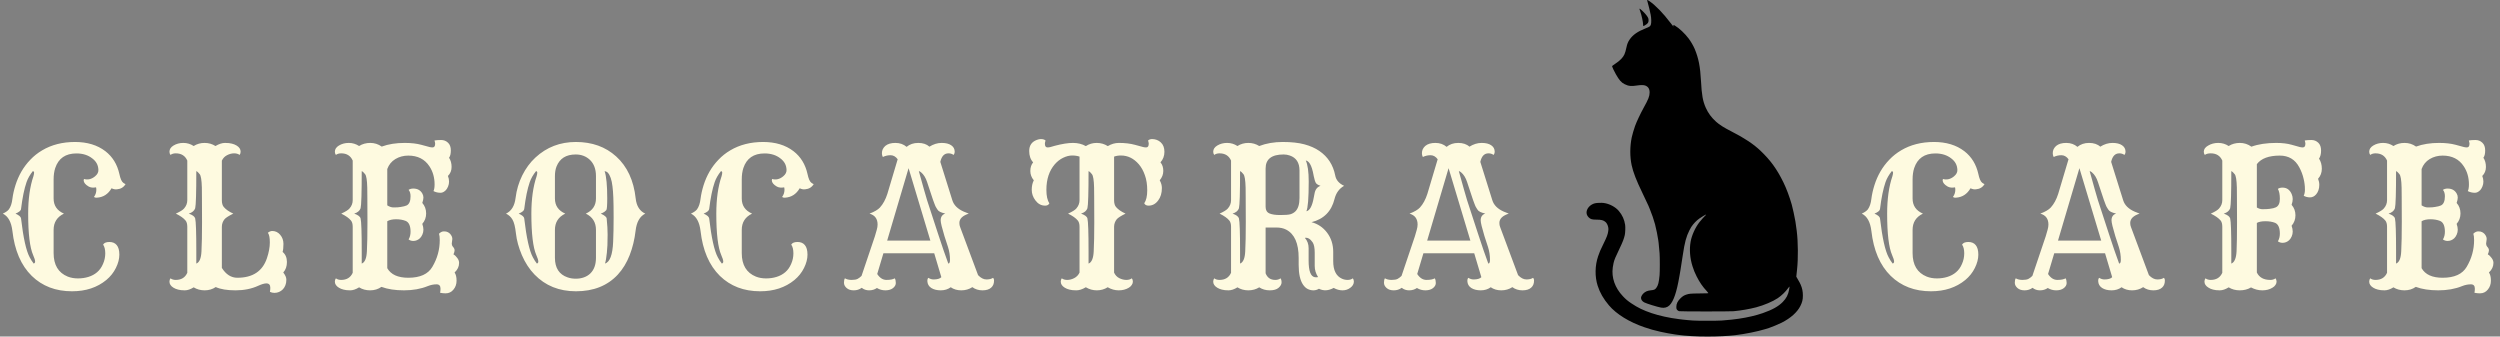
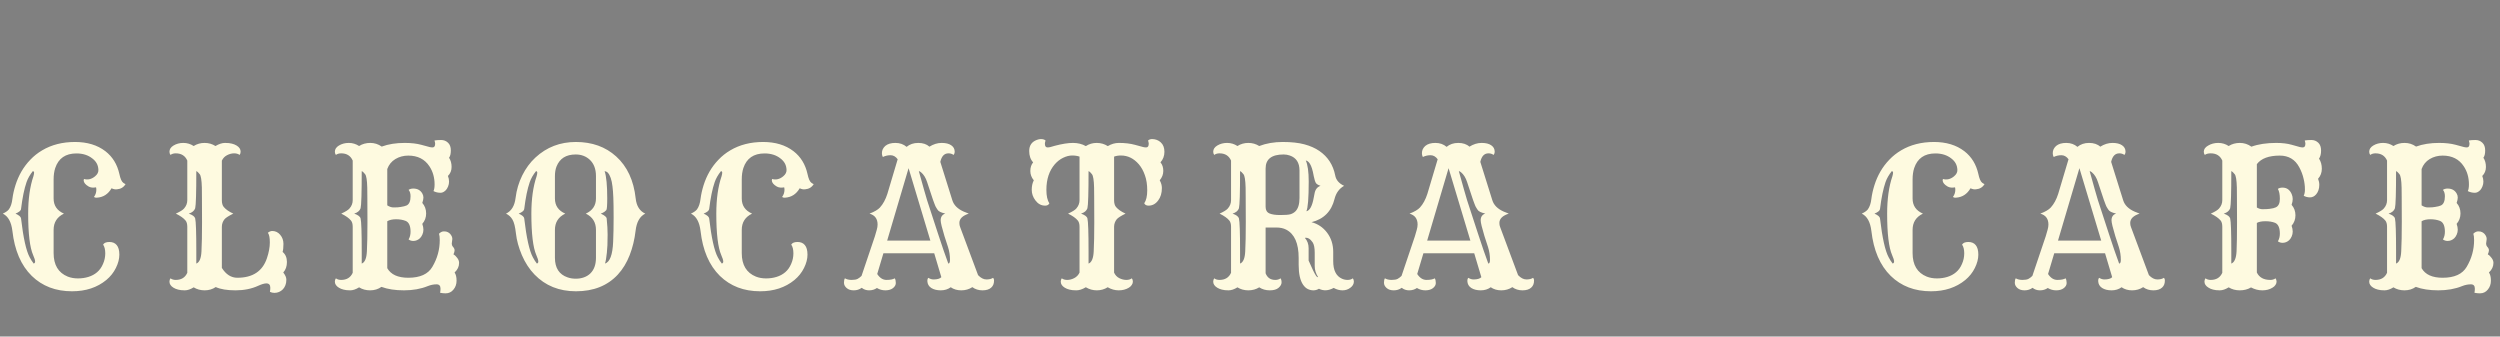
<svg xmlns="http://www.w3.org/2000/svg" width="312" height="42" viewBox="0 0 312 42" fill="none">
  <rect x="0" y="0" width="312" height="42" fill="#808080" stroke="none" />
-   <path d="M12.117 33.973C12.43 33.707 12.676 33.363 12.855 32.941C13.043 32.52 13.137 32.078 13.137 31.617C13.137 31.148 13.047 30.785 12.867 30.527C12.992 30.309 13.254 30.199 13.652 30.199C14.051 30.199 14.355 30.328 14.566 30.586C14.785 30.844 14.895 31.242 14.895 31.781C14.895 32.312 14.75 32.867 14.461 33.445C14.18 34.016 13.781 34.516 13.266 34.945C12.125 35.883 10.699 36.352 8.988 36.352C6.949 36.352 5.273 35.711 3.961 34.43C2.625 33.117 1.82 31.246 1.547 28.816C1.414 27.707 1.016 26.988 0.352 26.66C0.719 26.488 0.973 26.309 1.113 26.121C1.34 25.801 1.484 25.367 1.547 24.82C1.617 24.266 1.746 23.691 1.934 23.098C2.121 22.504 2.367 21.941 2.672 21.41C2.984 20.871 3.355 20.379 3.785 19.934C4.215 19.48 4.707 19.09 5.262 18.762C6.434 18.066 7.801 17.719 9.363 17.719C10.887 17.719 12.148 18.102 13.148 18.867C14.047 19.562 14.629 20.508 14.895 21.703C15.02 22.297 15.18 22.664 15.375 22.805C15.453 22.867 15.551 22.926 15.668 22.98C15.434 23.371 15.078 23.586 14.602 23.625C14.391 23.656 14.164 23.613 13.922 23.496C13.492 24.23 12.887 24.621 12.105 24.668C11.941 24.684 11.816 24.652 11.73 24.574C11.941 24.293 12.039 23.965 12.023 23.59C12.023 23.52 12.012 23.449 11.988 23.379C11.629 23.449 11.324 23.418 11.074 23.285C10.668 23.051 10.457 22.797 10.441 22.523C10.441 22.461 10.453 22.398 10.477 22.336C10.961 22.477 11.422 22.367 11.859 22.008C12.156 21.766 12.297 21.492 12.281 21.188C12.266 20.883 12.195 20.617 12.07 20.391C11.945 20.164 11.766 19.961 11.531 19.781C11 19.359 10.336 19.148 9.539 19.148C8.18 19.148 7.297 19.758 6.891 20.977C6.758 21.383 6.691 21.859 6.691 22.406V24.773C6.691 25.656 7.121 26.285 7.98 26.66C7.121 27.074 6.691 27.75 6.691 28.688V31.582C6.691 33.066 7.281 34.047 8.461 34.523C8.844 34.672 9.266 34.746 9.727 34.746C10.188 34.746 10.621 34.684 11.027 34.559C11.441 34.434 11.805 34.238 12.117 33.973ZM4.207 32.895C4.324 32.848 4.383 32.766 4.383 32.648C4.383 32.477 4.301 32.207 4.137 31.84C3.723 30.895 3.516 29.168 3.516 26.66C3.516 24.832 3.734 23.277 4.172 21.996C4.227 21.801 4.254 21.652 4.254 21.551C4.254 21.449 4.203 21.383 4.102 21.352C3.734 21.812 3.473 22.27 3.316 22.723C3.027 23.551 2.797 24.672 2.625 26.086C2.602 26.289 2.371 26.48 1.934 26.66C2.371 26.855 2.602 27.055 2.625 27.258C2.906 29.68 3.266 31.297 3.703 32.109C3.852 32.398 4.02 32.66 4.207 32.895ZM25.542 36.234C25.027 36.234 24.57 36.109 24.171 35.859C23.773 36.109 23.402 36.234 23.058 36.234C22.722 36.234 22.445 36.203 22.226 36.141C22.007 36.086 21.816 36.008 21.652 35.906C21.316 35.703 21.148 35.449 21.148 35.145C21.148 34.988 21.191 34.852 21.277 34.734C21.448 34.867 21.667 34.934 21.933 34.934C22.628 34.934 23.109 34.637 23.374 34.043V28.312C23.374 27.953 23.3 27.688 23.152 27.516C22.917 27.227 22.515 26.941 21.945 26.66C22.476 26.418 22.82 26.203 22.976 26.016C23.241 25.711 23.374 25.367 23.374 24.984V20.039C23.109 19.438 22.628 19.137 21.933 19.137C21.667 19.137 21.448 19.203 21.277 19.336C21.191 19.219 21.148 19.086 21.148 18.938C21.148 18.781 21.191 18.637 21.277 18.504C21.37 18.371 21.495 18.258 21.652 18.164C22.011 17.945 22.421 17.836 22.882 17.836C23.351 17.836 23.78 17.965 24.171 18.223C24.577 17.965 25.03 17.836 25.53 17.836C26.03 17.836 26.484 17.965 26.89 18.223C27.327 17.965 27.726 17.836 28.085 17.836C28.445 17.836 28.734 17.867 28.952 17.93C29.171 17.984 29.363 18.062 29.527 18.164C29.863 18.367 30.03 18.621 30.03 18.926C30.03 19.082 29.988 19.219 29.902 19.336C29.73 19.203 29.499 19.137 29.21 19.137C28.921 19.137 28.628 19.215 28.331 19.371C28.042 19.52 27.827 19.746 27.687 20.051V24.984C27.687 25.367 27.769 25.652 27.933 25.84C28.191 26.145 28.585 26.418 29.116 26.66C28.546 26.941 28.183 27.172 28.027 27.352C27.8 27.633 27.687 27.953 27.687 28.312V33.434C28.202 34.254 28.847 34.664 29.62 34.664C31.534 34.664 32.765 33.852 33.312 32.227C33.554 31.508 33.675 30.852 33.675 30.258C33.675 29.656 33.593 29.254 33.429 29.051C33.609 28.902 33.792 28.828 33.98 28.828C34.175 28.828 34.355 28.867 34.519 28.945C34.683 29.023 34.831 29.141 34.964 29.297C35.237 29.617 35.374 29.996 35.374 30.434C35.374 30.871 35.339 31.207 35.269 31.441C35.628 31.738 35.808 32.156 35.808 32.695C35.808 33.234 35.656 33.672 35.351 34.008C35.609 34.336 35.737 34.633 35.737 34.898C35.737 35.164 35.698 35.395 35.62 35.59C35.55 35.777 35.448 35.945 35.316 36.094C35.019 36.398 34.663 36.551 34.249 36.551C34.046 36.551 33.859 36.508 33.687 36.422C33.718 36.25 33.734 36.078 33.734 35.906C33.734 35.547 33.569 35.367 33.241 35.367C32.999 35.367 32.663 35.465 32.234 35.66C31.405 36.043 30.46 36.234 29.398 36.234C28.343 36.234 27.519 36.098 26.925 35.824C26.519 36.098 26.058 36.234 25.542 36.234ZM24.499 32.895C24.89 32.746 25.105 32.234 25.144 31.359C25.191 30.484 25.214 29.273 25.214 27.727C25.214 26.18 25.21 25.152 25.202 24.645C25.202 24.129 25.198 23.715 25.191 23.402C25.167 22.48 25.077 21.926 24.921 21.738C24.773 21.543 24.632 21.414 24.499 21.352C24.499 24.07 24.452 25.617 24.359 25.992C24.249 26.305 23.984 26.527 23.562 26.66C24.03 26.824 24.296 27.023 24.359 27.258C24.452 27.633 24.499 29.004 24.499 31.371V32.895ZM46.186 36.234C45.67 36.234 45.213 36.109 44.815 35.859C44.416 36.109 44.045 36.234 43.702 36.234C43.366 36.234 43.088 36.203 42.87 36.141C42.651 36.086 42.459 36.008 42.295 35.906C41.959 35.703 41.791 35.449 41.791 35.145C41.791 34.988 41.834 34.852 41.92 34.734C42.092 34.867 42.311 34.934 42.577 34.934C43.272 34.934 43.752 34.637 44.018 34.043V28.312C44.018 27.953 43.944 27.688 43.795 27.516C43.561 27.227 43.159 26.941 42.588 26.66C43.12 26.418 43.463 26.203 43.62 26.016C43.885 25.711 44.018 25.367 44.018 24.984V20.039C43.752 19.438 43.272 19.137 42.577 19.137C42.311 19.137 42.092 19.203 41.92 19.336C41.834 19.219 41.791 19.086 41.791 18.938C41.791 18.781 41.834 18.637 41.92 18.504C42.014 18.371 42.139 18.258 42.295 18.164C42.655 17.945 43.065 17.836 43.526 17.836C43.995 17.836 44.424 17.965 44.815 18.223C45.221 17.965 45.686 17.836 46.209 17.836C46.733 17.836 47.209 17.988 47.639 18.293C48.467 17.988 49.424 17.836 50.51 17.836C51.315 17.836 52.002 17.914 52.573 18.07L53.616 18.352C53.741 18.383 53.862 18.398 53.979 18.398C54.198 18.398 54.307 18.242 54.307 17.93C54.307 17.852 54.28 17.719 54.225 17.531C54.444 17.492 54.721 17.473 55.057 17.473C55.393 17.473 55.678 17.586 55.913 17.812C56.147 18.031 56.264 18.352 56.264 18.773C56.264 19.188 56.19 19.492 56.041 19.688C56.252 20 56.358 20.383 56.358 20.836C56.358 21.281 56.206 21.656 55.901 21.961C55.995 22.195 56.041 22.426 56.041 22.652C56.041 22.871 56.002 23.074 55.924 23.262C55.854 23.441 55.764 23.594 55.655 23.719C55.436 23.945 55.213 24.059 54.987 24.059C54.659 24.059 54.362 23.988 54.096 23.848C54.19 23.66 54.237 23.383 54.237 23.016C54.237 22.156 54.022 21.402 53.592 20.754C53.006 19.863 52.127 19.418 50.956 19.418C50.362 19.418 49.823 19.562 49.338 19.852C48.862 20.141 48.526 20.555 48.331 21.094V25.629C48.604 25.801 48.858 25.887 49.092 25.887C49.334 25.887 49.514 25.883 49.631 25.875C49.756 25.867 49.881 25.852 50.006 25.828C50.327 25.781 50.573 25.719 50.745 25.641C51.073 25.484 51.237 25.102 51.237 24.492C51.237 24.148 51.155 23.883 50.991 23.695C51.147 23.586 51.342 23.531 51.577 23.531C52.1 23.531 52.479 23.742 52.713 24.164C52.799 24.312 52.842 24.477 52.842 24.656C52.842 24.836 52.795 25.059 52.702 25.324C53.022 25.691 53.182 26.129 53.182 26.637C53.182 27.137 53.022 27.57 52.702 27.938C52.795 28.203 52.842 28.445 52.842 28.664C52.842 28.875 52.799 29.078 52.713 29.273C52.627 29.469 52.522 29.625 52.397 29.742C52.155 29.961 51.881 30.07 51.577 30.07C51.358 30.07 51.163 30.008 50.991 29.883C51.155 29.609 51.237 29.289 51.237 28.922C51.237 28.195 51.038 27.746 50.639 27.574C50.288 27.434 49.885 27.363 49.432 27.363C48.979 27.363 48.612 27.445 48.331 27.609V33.469C48.784 34.266 49.659 34.664 50.956 34.664C52.424 34.664 53.424 34.211 53.956 33.305C54.573 32.266 54.881 31.152 54.881 29.965C54.881 29.621 54.85 29.355 54.788 29.168C54.983 28.973 55.186 28.875 55.397 28.875C55.608 28.875 55.768 28.906 55.877 28.969C55.987 29.023 56.084 29.094 56.17 29.18C56.358 29.391 56.452 29.605 56.452 29.824L56.381 30.398C56.381 30.547 56.42 30.668 56.498 30.762C56.655 30.926 56.733 31.082 56.733 31.23C56.733 31.371 56.686 31.543 56.592 31.746C56.772 31.848 56.932 32 57.073 32.203C57.221 32.398 57.295 32.602 57.295 32.812C57.295 33.258 57.108 33.656 56.733 34.008C56.897 34.242 56.979 34.582 56.979 35.027C56.979 35.465 56.85 35.836 56.592 36.141C56.342 36.453 56.014 36.609 55.608 36.609C55.389 36.609 55.163 36.586 54.928 36.539C54.959 36.367 54.975 36.195 54.975 36.023C54.975 35.664 54.811 35.484 54.483 35.484C54.116 35.484 53.748 35.559 53.381 35.707C52.514 36.059 51.526 36.234 50.416 36.234C49.315 36.234 48.377 36.09 47.604 35.801C47.198 36.09 46.725 36.234 46.186 36.234ZM45.143 32.895C45.534 32.746 45.748 32.234 45.788 31.359C45.834 30.484 45.858 29.273 45.858 27.727C45.858 26.18 45.854 25.152 45.846 24.645C45.846 24.129 45.842 23.715 45.834 23.402C45.811 22.48 45.721 21.926 45.565 21.738C45.416 21.543 45.276 21.414 45.143 21.352C45.143 24.07 45.096 25.617 45.002 25.992C44.893 26.305 44.627 26.527 44.206 26.66C44.674 26.824 44.94 27.023 45.002 27.258C45.096 27.633 45.143 29.004 45.143 31.371V32.895ZM48.096 32.777C48.096 32.801 48.1 32.82 48.108 32.836L48.096 32.777ZM66.713 34.266C66.064 33.594 65.537 32.785 65.13 31.84C64.732 30.895 64.486 30 64.392 29.156C64.298 28.312 64.154 27.73 63.959 27.41C63.771 27.082 63.502 26.832 63.15 26.66C63.83 26.34 64.228 25.684 64.345 24.691C64.47 23.691 64.748 22.758 65.177 21.891C65.607 21.023 66.154 20.281 66.818 19.664C68.216 18.367 69.9 17.719 71.869 17.719C73.892 17.719 75.568 18.32 76.896 19.523C78.279 20.773 79.091 22.523 79.334 24.773C79.435 25.711 79.834 26.34 80.529 26.66C79.849 26.996 79.447 27.707 79.322 28.793C79.197 29.879 78.951 30.895 78.584 31.84C78.216 32.785 77.724 33.594 77.107 34.266C75.818 35.656 74.076 36.352 71.88 36.352C69.779 36.352 68.056 35.656 66.713 34.266ZM70.544 26.66C69.685 27.074 69.255 27.75 69.255 28.688V32.168C69.255 33.441 69.783 34.258 70.838 34.617C71.15 34.727 71.49 34.781 71.857 34.781C72.224 34.781 72.56 34.727 72.865 34.617C73.177 34.508 73.447 34.344 73.673 34.125C74.142 33.672 74.377 33.02 74.377 32.168V28.688C74.377 27.75 73.955 27.074 73.111 26.66C73.955 26.27 74.377 25.641 74.377 24.773V21.973C74.377 21.105 74.123 20.43 73.615 19.945C73.138 19.5 72.548 19.277 71.845 19.277C70.65 19.277 69.853 19.777 69.455 20.777C69.322 21.113 69.255 21.512 69.255 21.973V24.773C69.255 25.656 69.685 26.285 70.544 26.66ZM75.455 21.352C75.673 22.008 75.783 23.137 75.783 24.738C75.783 25.645 75.744 26.141 75.666 26.227C75.588 26.312 75.509 26.383 75.431 26.438C75.291 26.531 75.138 26.605 74.974 26.66C75.443 26.871 75.689 27.074 75.713 27.27C75.791 28.035 75.83 28.699 75.83 29.262C75.83 29.816 75.822 30.266 75.806 30.609C75.791 30.945 75.767 31.258 75.736 31.547C75.673 32.164 75.595 32.613 75.502 32.895C76.111 32.707 76.451 31.805 76.521 30.188C76.56 29.281 76.58 28.273 76.58 27.164C76.58 26.047 76.568 25.211 76.544 24.656C76.521 24.094 76.486 23.633 76.439 23.273C76.345 22.445 76.15 21.871 75.853 21.551C75.767 21.457 75.634 21.391 75.455 21.352ZM67.005 32.895C67.123 32.848 67.181 32.766 67.181 32.648C67.181 32.477 67.099 32.207 66.935 31.84C66.521 30.895 66.314 29.168 66.314 26.66C66.314 24.832 66.533 23.277 66.97 21.996C67.025 21.801 67.052 21.652 67.052 21.551C67.052 21.449 67.002 21.383 66.9 21.352C66.533 21.812 66.271 22.27 66.115 22.723C65.826 23.551 65.595 24.672 65.423 26.086C65.4 26.289 65.169 26.48 64.732 26.66C65.169 26.855 65.4 27.055 65.423 27.258C65.705 29.68 66.064 31.297 66.502 32.109C66.65 32.398 66.818 32.66 67.005 32.895ZM97.997 33.973C98.309 33.707 98.555 33.363 98.735 32.941C98.923 32.52 99.016 32.078 99.016 31.617C99.016 31.148 98.927 30.785 98.747 30.527C98.872 30.309 99.134 30.199 99.532 30.199C99.93 30.199 100.235 30.328 100.446 30.586C100.665 30.844 100.774 31.242 100.774 31.781C100.774 32.312 100.63 32.867 100.341 33.445C100.059 34.016 99.661 34.516 99.145 34.945C98.005 35.883 96.579 36.352 94.868 36.352C92.829 36.352 91.153 35.711 89.841 34.43C88.505 33.117 87.7 31.246 87.427 28.816C87.294 27.707 86.895 26.988 86.231 26.66C86.598 26.488 86.852 26.309 86.993 26.121C87.219 25.801 87.364 25.367 87.427 24.82C87.497 24.266 87.626 23.691 87.813 23.098C88.001 22.504 88.247 21.941 88.552 21.41C88.864 20.871 89.235 20.379 89.665 19.934C90.094 19.48 90.587 19.09 91.141 18.762C92.313 18.066 93.68 17.719 95.243 17.719C96.766 17.719 98.028 18.102 99.028 18.867C99.927 19.562 100.509 20.508 100.774 21.703C100.899 22.297 101.059 22.664 101.255 22.805C101.333 22.867 101.43 22.926 101.548 22.98C101.313 23.371 100.958 23.586 100.481 23.625C100.27 23.656 100.044 23.613 99.802 23.496C99.372 24.23 98.766 24.621 97.985 24.668C97.821 24.684 97.696 24.652 97.61 24.574C97.821 24.293 97.919 23.965 97.903 23.59C97.903 23.52 97.891 23.449 97.868 23.379C97.509 23.449 97.204 23.418 96.954 23.285C96.548 23.051 96.337 22.797 96.321 22.523C96.321 22.461 96.333 22.398 96.356 22.336C96.841 22.477 97.302 22.367 97.739 22.008C98.036 21.766 98.177 21.492 98.161 21.188C98.145 20.883 98.075 20.617 97.95 20.391C97.825 20.164 97.645 19.961 97.411 19.781C96.88 19.359 96.216 19.148 95.419 19.148C94.059 19.148 93.177 19.758 92.77 20.977C92.638 21.383 92.571 21.859 92.571 22.406V24.773C92.571 25.656 93.001 26.285 93.86 26.66C93.001 27.074 92.571 27.75 92.571 28.688V31.582C92.571 33.066 93.161 34.047 94.341 34.523C94.723 34.672 95.145 34.746 95.606 34.746C96.067 34.746 96.501 34.684 96.907 34.559C97.321 34.434 97.684 34.238 97.997 33.973ZM90.087 32.895C90.204 32.848 90.263 32.766 90.263 32.648C90.263 32.477 90.18 32.207 90.016 31.84C89.602 30.895 89.395 29.168 89.395 26.66C89.395 24.832 89.614 23.277 90.052 21.996C90.106 21.801 90.134 21.652 90.134 21.551C90.134 21.449 90.083 21.383 89.981 21.352C89.614 21.812 89.352 22.27 89.196 22.723C88.907 23.551 88.677 24.672 88.505 26.086C88.481 26.289 88.251 26.48 87.813 26.66C88.251 26.855 88.481 27.055 88.505 27.258C88.786 29.68 89.145 31.297 89.583 32.109C89.731 32.398 89.899 32.66 90.087 32.895ZM107.543 35.918C107.254 36.129 106.922 36.234 106.547 36.234C106.18 36.234 105.887 36.141 105.668 35.953C105.441 35.758 105.328 35.535 105.328 35.285C105.328 35.035 105.367 34.852 105.445 34.734C105.672 34.867 105.949 34.934 106.277 34.934C106.613 34.934 106.863 34.891 107.027 34.805C107.199 34.711 107.363 34.586 107.52 34.43L109.184 29.496L109.418 28.688C109.488 28.445 109.523 28.223 109.523 28.02C109.523 27.309 109.188 26.855 108.516 26.66C109.133 26.426 109.566 26.172 109.816 25.898C110.207 25.469 110.516 24.902 110.742 24.199L112.031 19.875C111.781 19.539 111.484 19.371 111.141 19.371C110.797 19.371 110.477 19.445 110.18 19.594C110.102 19.453 110.062 19.297 110.062 19.125C110.062 18.945 110.098 18.777 110.168 18.621C110.246 18.465 110.352 18.328 110.484 18.211C110.781 17.961 111.203 17.836 111.75 17.836C112.297 17.836 112.762 18 113.145 18.328C113.535 18 114.02 17.836 114.598 17.836C115.184 17.836 115.648 17.992 115.992 18.305C116.492 17.992 117 17.836 117.516 17.836C118.031 17.836 118.43 17.934 118.711 18.129C119 18.324 119.145 18.59 119.145 18.926C119.145 19.082 119.098 19.219 119.004 19.336C118.824 19.203 118.613 19.137 118.371 19.137C117.848 19.137 117.508 19.492 117.352 20.203L118.852 24.996C119.039 25.598 119.508 26.066 120.258 26.402C120.469 26.496 120.684 26.582 120.902 26.66C120.121 26.918 119.73 27.305 119.73 27.82C119.73 28.016 119.762 28.188 119.824 28.336L122.062 34.336C122.406 34.695 122.754 34.875 123.105 34.875C123.457 34.875 123.73 34.809 123.926 34.676C124.012 34.738 124.055 34.855 124.055 35.027C124.055 35.199 124.027 35.359 123.973 35.508C123.918 35.648 123.832 35.773 123.715 35.883C123.465 36.117 123.098 36.234 122.613 36.234C122.129 36.234 121.707 36.102 121.348 35.836C120.941 36.102 120.48 36.234 119.965 36.234C119.457 36.234 119.02 36.105 118.652 35.848C118.301 36.105 117.887 36.234 117.41 36.234C116.934 36.234 116.539 36.137 116.227 35.941C115.914 35.738 115.75 35.453 115.734 35.086C115.734 34.867 115.777 34.73 115.863 34.676C116.074 34.809 116.289 34.875 116.508 34.875C116.969 34.875 117.293 34.781 117.48 34.594L116.59 31.605H110.25L109.477 34.195C109.797 34.688 110.184 34.934 110.637 34.934C111.098 34.934 111.441 34.867 111.668 34.734C111.754 34.875 111.797 35.07 111.797 35.32C111.797 35.562 111.676 35.777 111.434 35.965C111.191 36.145 110.879 36.234 110.496 36.234C110.113 36.234 109.762 36.137 109.441 35.941C109.16 36.137 108.836 36.234 108.469 36.234C108.109 36.234 107.801 36.129 107.543 35.918ZM116.109 30.023L113.391 20.988L110.719 30.023H116.109ZM118.348 32.895C118.488 32.895 118.559 32.738 118.559 32.426C118.559 31.879 118.477 31.348 118.312 30.832L117.867 29.461C117.555 28.43 117.398 27.781 117.398 27.516C117.391 27.078 117.582 26.789 117.973 26.648C117.434 26.539 117.105 26.371 116.988 26.145C116.934 26.051 116.887 25.977 116.848 25.922C116.816 25.867 116.781 25.805 116.742 25.734C116.711 25.656 116.672 25.559 116.625 25.441C116.578 25.324 116.516 25.156 116.438 24.938L115.711 22.746C115.539 22.199 115.285 21.785 114.949 21.504C114.848 21.418 114.754 21.367 114.668 21.352C115.191 23.242 115.535 24.453 115.699 24.984C116.832 28.469 117.512 30.535 117.738 31.184L118.348 32.895ZM121.805 33.949L121.828 34.02L121.805 33.949ZM138.241 35.848C137.835 36.105 137.382 36.234 136.882 36.234C136.39 36.234 135.933 36.105 135.511 35.848C135.081 36.105 134.687 36.234 134.327 36.234C133.968 36.234 133.679 36.203 133.46 36.141C133.241 36.086 133.05 36.008 132.886 35.906C132.55 35.703 132.382 35.449 132.382 35.145C132.382 34.988 132.425 34.852 132.511 34.734C132.683 34.867 132.909 34.934 133.191 34.934C133.48 34.934 133.769 34.859 134.058 34.711C134.355 34.562 134.577 34.332 134.726 34.02V28.312C134.726 27.953 134.652 27.688 134.503 27.516C134.269 27.227 133.866 26.941 133.296 26.66C133.827 26.418 134.171 26.203 134.327 26.016C134.593 25.711 134.726 25.367 134.726 24.984V19.547C134.468 19.453 134.159 19.406 133.8 19.406C133.448 19.406 133.077 19.5 132.687 19.688C132.296 19.875 131.945 20.148 131.632 20.508C130.937 21.32 130.589 22.383 130.589 23.695C130.589 24.453 130.714 25.012 130.964 25.371C130.87 25.566 130.695 25.664 130.437 25.664C130.179 25.664 129.948 25.605 129.745 25.488C129.542 25.371 129.366 25.211 129.218 25.008C128.913 24.602 128.761 24.164 128.761 23.695C128.761 23.227 128.847 22.828 129.019 22.5C128.73 22.156 128.585 21.77 128.585 21.34C128.585 20.902 128.702 20.543 128.937 20.262C128.609 19.91 128.445 19.438 128.445 18.844C128.445 18.156 128.761 17.695 129.394 17.461C129.581 17.391 129.745 17.355 129.886 17.355C130.152 17.355 130.351 17.414 130.484 17.531C130.429 17.719 130.402 17.852 130.402 17.93C130.402 18.242 130.511 18.398 130.73 18.398C130.847 18.398 130.968 18.383 131.093 18.352L131.62 18.199C132.534 17.957 133.296 17.836 133.905 17.836C134.515 17.836 135.05 17.969 135.511 18.234C135.909 17.969 136.363 17.836 136.87 17.836C137.378 17.836 137.839 17.969 138.253 18.234C138.698 17.969 139.159 17.836 139.636 17.836C140.394 17.836 141.058 17.914 141.628 18.07L142.671 18.352C142.796 18.383 142.917 18.398 143.034 18.398C143.253 18.398 143.363 18.242 143.363 17.93C143.363 17.852 143.335 17.719 143.28 17.531C143.413 17.414 143.581 17.355 143.784 17.355C143.988 17.355 144.183 17.391 144.37 17.461C144.558 17.531 144.722 17.633 144.863 17.766C145.167 18.039 145.32 18.434 145.32 18.949C145.32 19.457 145.155 19.895 144.827 20.262C145.062 20.543 145.179 20.898 145.179 21.328C145.179 21.758 145.03 22.148 144.734 22.5C144.913 22.82 145.003 23.141 145.003 23.461C145.003 23.781 144.964 24.07 144.886 24.328C144.808 24.586 144.695 24.812 144.546 25.008C144.226 25.445 143.823 25.664 143.339 25.664C143.073 25.664 142.894 25.566 142.8 25.371C143.05 25.012 143.175 24.473 143.175 23.754C143.175 23.027 143.077 22.398 142.882 21.867C142.695 21.328 142.445 20.875 142.132 20.508C141.499 19.773 140.753 19.406 139.894 19.406C139.566 19.406 139.28 19.453 139.038 19.547V24.984C139.038 25.367 139.12 25.652 139.284 25.84C139.542 26.145 139.937 26.418 140.468 26.66C139.898 26.941 139.534 27.172 139.378 27.352C139.152 27.633 139.038 27.953 139.038 28.312V34.02C139.179 34.332 139.394 34.562 139.683 34.711C139.98 34.859 140.273 34.934 140.562 34.934C140.851 34.934 141.081 34.867 141.253 34.734C141.339 34.852 141.382 34.988 141.382 35.145C141.382 35.293 141.335 35.434 141.241 35.566C141.155 35.699 141.034 35.812 140.878 35.906C140.519 36.125 140.097 36.234 139.613 36.234C139.136 36.234 138.679 36.105 138.241 35.848ZM135.851 32.895C136.241 32.746 136.456 32.234 136.495 31.359C136.542 30.484 136.566 29.273 136.566 27.727C136.566 26.18 136.562 25.152 136.554 24.645C136.554 24.129 136.55 23.715 136.542 23.402C136.519 22.48 136.429 21.926 136.273 21.738C136.124 21.543 135.984 21.414 135.851 21.352C135.851 24.07 135.804 25.617 135.71 25.992C135.601 26.305 135.335 26.527 134.913 26.66C135.382 26.824 135.648 27.023 135.71 27.258C135.804 27.633 135.851 29.004 135.851 31.371V32.895ZM157.151 35.859C156.752 36.109 156.299 36.234 155.791 36.234C155.284 36.234 154.83 36.109 154.432 35.859C154.034 36.109 153.663 36.234 153.319 36.234C152.983 36.234 152.705 36.203 152.487 36.141C152.268 36.086 152.077 36.008 151.913 35.906C151.577 35.703 151.409 35.449 151.409 35.145C151.409 34.988 151.452 34.852 151.538 34.734C151.709 34.867 151.928 34.934 152.194 34.934C152.889 34.934 153.37 34.637 153.635 34.043V28.312C153.635 27.953 153.561 27.688 153.413 27.516C153.178 27.227 152.776 26.941 152.205 26.66C152.737 26.418 153.08 26.203 153.237 26.016C153.502 25.711 153.635 25.367 153.635 24.984V20.039C153.37 19.438 152.889 19.137 152.194 19.137C151.928 19.137 151.709 19.203 151.538 19.336C151.452 19.219 151.409 19.086 151.409 18.938C151.409 18.781 151.452 18.637 151.538 18.504C151.631 18.371 151.756 18.258 151.913 18.164C152.272 17.945 152.682 17.836 153.143 17.836C153.612 17.836 154.041 17.965 154.432 18.223C154.838 17.965 155.291 17.836 155.791 17.836C156.291 17.836 156.745 17.965 157.151 18.223C158.034 17.887 159.01 17.719 160.08 17.719C161.159 17.719 162.061 17.816 162.788 18.012C163.514 18.207 164.139 18.484 164.663 18.844C165.717 19.57 166.373 20.582 166.631 21.879C166.733 22.457 167.104 22.895 167.745 23.191C167.135 23.535 166.737 24.082 166.549 24.832C166.166 26.379 165.209 27.344 163.678 27.727C164.467 27.938 165.112 28.371 165.612 29.027C166.127 29.707 166.385 30.508 166.385 31.43V32.602C166.385 33.727 166.748 34.453 167.475 34.781C167.694 34.883 167.932 34.934 168.19 34.934C168.448 34.934 168.663 34.867 168.834 34.734C168.92 34.852 168.963 34.988 168.963 35.145C168.963 35.293 168.924 35.434 168.846 35.566C168.768 35.699 168.663 35.812 168.53 35.906C168.248 36.125 167.92 36.234 167.545 36.234C167.17 36.234 166.803 36.133 166.444 35.93C165.788 36.289 165.174 36.324 164.604 36.035C164.385 36.168 164.155 36.234 163.913 36.234C163.67 36.234 163.436 36.18 163.209 36.07C162.991 35.961 162.795 35.781 162.623 35.531C162.256 34.992 162.073 34.164 162.073 33.047V32.18C162.073 30.375 161.557 29.203 160.526 28.664C160.182 28.484 159.78 28.395 159.319 28.395H157.948V34.102C158.159 34.656 158.561 34.934 159.155 34.934C159.42 34.934 159.639 34.867 159.811 34.734C159.897 34.852 159.94 35.023 159.94 35.25C159.94 35.477 159.815 35.699 159.565 35.918C159.323 36.129 158.955 36.234 158.463 36.234C157.971 36.234 157.534 36.109 157.151 35.859ZM160.198 19.277C158.698 19.277 157.948 19.859 157.948 21.023V25.816C157.948 26.223 158.108 26.496 158.428 26.637C158.733 26.77 159.182 26.836 159.776 26.836C160.377 26.836 160.795 26.805 161.03 26.742C161.272 26.672 161.479 26.555 161.651 26.391C162.002 26.055 162.178 25.492 162.178 24.703V21.281C162.178 20.305 161.772 19.68 160.959 19.406C160.717 19.32 160.463 19.277 160.198 19.277ZM162.963 20.027C163.205 20.574 163.327 21.449 163.327 22.652C163.327 24.723 163.229 25.961 163.034 26.367C163.463 26.281 163.772 25.707 163.959 24.645L164.053 24.164C164.139 23.656 164.389 23.332 164.803 23.191C164.498 23.09 164.303 22.969 164.217 22.828C164.123 22.664 164.038 22.387 163.959 21.996C163.889 21.598 163.815 21.277 163.737 21.035C163.659 20.793 163.577 20.602 163.491 20.461C163.342 20.211 163.166 20.066 162.963 20.027ZM154.76 32.895C155.151 32.746 155.366 32.234 155.405 31.359C155.452 30.484 155.475 29.273 155.475 27.727C155.475 26.18 155.471 25.152 155.463 24.645C155.463 24.129 155.459 23.715 155.452 23.402C155.428 22.48 155.338 21.926 155.182 21.738C155.034 21.543 154.893 21.414 154.76 21.352C154.76 24.07 154.713 25.617 154.62 25.992C154.51 26.305 154.245 26.527 153.823 26.66C154.291 26.824 154.557 27.023 154.62 27.258C154.713 27.633 154.76 29.004 154.76 31.371V32.895ZM162.846 29.684C163.159 30.035 163.315 30.465 163.315 30.973V32.52C163.315 33.816 163.573 34.508 164.088 34.594C164.229 34.617 164.366 34.613 164.498 34.582C164.217 34.145 164.077 33.684 164.077 33.199V31.559C164.077 30.941 163.991 30.504 163.819 30.246C163.522 29.809 163.198 29.621 162.846 29.684ZM174.935 35.918C174.646 36.129 174.314 36.234 173.939 36.234C173.572 36.234 173.279 36.141 173.06 35.953C172.834 35.758 172.72 35.535 172.72 35.285C172.72 35.035 172.759 34.852 172.837 34.734C173.064 34.867 173.341 34.934 173.67 34.934C174.005 34.934 174.255 34.891 174.42 34.805C174.591 34.711 174.755 34.586 174.912 34.43L176.576 29.496L176.81 28.688C176.88 28.445 176.916 28.223 176.916 28.02C176.916 27.309 176.58 26.855 175.908 26.66C176.525 26.426 176.959 26.172 177.209 25.898C177.599 25.469 177.908 24.902 178.134 24.199L179.423 19.875C179.173 19.539 178.877 19.371 178.533 19.371C178.189 19.371 177.869 19.445 177.572 19.594C177.494 19.453 177.455 19.297 177.455 19.125C177.455 18.945 177.49 18.777 177.56 18.621C177.638 18.465 177.744 18.328 177.877 18.211C178.173 17.961 178.595 17.836 179.142 17.836C179.689 17.836 180.154 18 180.537 18.328C180.927 18 181.412 17.836 181.99 17.836C182.576 17.836 183.041 17.992 183.384 18.305C183.884 17.992 184.392 17.836 184.908 17.836C185.423 17.836 185.822 17.934 186.103 18.129C186.392 18.324 186.537 18.59 186.537 18.926C186.537 19.082 186.49 19.219 186.396 19.336C186.216 19.203 186.005 19.137 185.763 19.137C185.24 19.137 184.9 19.492 184.744 20.203L186.244 24.996C186.431 25.598 186.9 26.066 187.65 26.402C187.861 26.496 188.076 26.582 188.295 26.66C187.513 26.918 187.123 27.305 187.123 27.82C187.123 28.016 187.154 28.188 187.216 28.336L189.455 34.336C189.798 34.695 190.146 34.875 190.498 34.875C190.849 34.875 191.123 34.809 191.318 34.676C191.404 34.738 191.447 34.855 191.447 35.027C191.447 35.199 191.42 35.359 191.365 35.508C191.31 35.648 191.224 35.773 191.107 35.883C190.857 36.117 190.49 36.234 190.005 36.234C189.521 36.234 189.099 36.102 188.74 35.836C188.334 36.102 187.873 36.234 187.357 36.234C186.849 36.234 186.412 36.105 186.045 35.848C185.693 36.105 185.279 36.234 184.802 36.234C184.326 36.234 183.931 36.137 183.619 35.941C183.306 35.738 183.142 35.453 183.127 35.086C183.127 34.867 183.17 34.73 183.255 34.676C183.466 34.809 183.681 34.875 183.9 34.875C184.361 34.875 184.685 34.781 184.873 34.594L183.982 31.605H177.642L176.869 34.195C177.189 34.688 177.576 34.934 178.029 34.934C178.49 34.934 178.834 34.867 179.06 34.734C179.146 34.875 179.189 35.07 179.189 35.32C179.189 35.562 179.068 35.777 178.826 35.965C178.584 36.145 178.271 36.234 177.888 36.234C177.505 36.234 177.154 36.137 176.834 35.941C176.552 36.137 176.228 36.234 175.861 36.234C175.502 36.234 175.193 36.129 174.935 35.918ZM183.502 30.023L180.783 20.988L178.111 30.023H183.502ZM185.74 32.895C185.88 32.895 185.951 32.738 185.951 32.426C185.951 31.879 185.869 31.348 185.705 30.832L185.259 29.461C184.947 28.43 184.791 27.781 184.791 27.516C184.783 27.078 184.974 26.789 185.365 26.648C184.826 26.539 184.498 26.371 184.38 26.145C184.326 26.051 184.279 25.977 184.24 25.922C184.209 25.867 184.173 25.805 184.134 25.734C184.103 25.656 184.064 25.559 184.017 25.441C183.97 25.324 183.908 25.156 183.83 24.938L183.103 22.746C182.931 22.199 182.677 21.785 182.341 21.504C182.24 21.418 182.146 21.367 182.06 21.352C182.584 23.242 182.927 24.453 183.091 24.984C184.224 28.469 184.904 30.535 185.13 31.184L185.74 32.895ZM189.197 33.949L189.22 34.02L189.197 33.949Z" fill="#FEFAE0" />
+   <path d="M12.117 33.973C12.43 33.707 12.676 33.363 12.855 32.941C13.043 32.52 13.137 32.078 13.137 31.617C13.137 31.148 13.047 30.785 12.867 30.527C12.992 30.309 13.254 30.199 13.652 30.199C14.051 30.199 14.355 30.328 14.566 30.586C14.785 30.844 14.895 31.242 14.895 31.781C14.895 32.312 14.75 32.867 14.461 33.445C14.18 34.016 13.781 34.516 13.266 34.945C12.125 35.883 10.699 36.352 8.988 36.352C6.949 36.352 5.273 35.711 3.961 34.43C2.625 33.117 1.82 31.246 1.547 28.816C1.414 27.707 1.016 26.988 0.352 26.66C0.719 26.488 0.973 26.309 1.113 26.121C1.34 25.801 1.484 25.367 1.547 24.82C1.617 24.266 1.746 23.691 1.934 23.098C2.121 22.504 2.367 21.941 2.672 21.41C2.984 20.871 3.355 20.379 3.785 19.934C4.215 19.48 4.707 19.09 5.262 18.762C6.434 18.066 7.801 17.719 9.363 17.719C10.887 17.719 12.148 18.102 13.148 18.867C14.047 19.562 14.629 20.508 14.895 21.703C15.02 22.297 15.18 22.664 15.375 22.805C15.453 22.867 15.551 22.926 15.668 22.98C15.434 23.371 15.078 23.586 14.602 23.625C14.391 23.656 14.164 23.613 13.922 23.496C13.492 24.23 12.887 24.621 12.105 24.668C11.941 24.684 11.816 24.652 11.73 24.574C11.941 24.293 12.039 23.965 12.023 23.59C12.023 23.52 12.012 23.449 11.988 23.379C11.629 23.449 11.324 23.418 11.074 23.285C10.668 23.051 10.457 22.797 10.441 22.523C10.441 22.461 10.453 22.398 10.477 22.336C10.961 22.477 11.422 22.367 11.859 22.008C12.156 21.766 12.297 21.492 12.281 21.188C12.266 20.883 12.195 20.617 12.07 20.391C11.945 20.164 11.766 19.961 11.531 19.781C11 19.359 10.336 19.148 9.539 19.148C8.18 19.148 7.297 19.758 6.891 20.977C6.758 21.383 6.691 21.859 6.691 22.406V24.773C6.691 25.656 7.121 26.285 7.98 26.66C7.121 27.074 6.691 27.75 6.691 28.688V31.582C6.691 33.066 7.281 34.047 8.461 34.523C8.844 34.672 9.266 34.746 9.727 34.746C10.188 34.746 10.621 34.684 11.027 34.559C11.441 34.434 11.805 34.238 12.117 33.973ZM4.207 32.895C4.324 32.848 4.383 32.766 4.383 32.648C4.383 32.477 4.301 32.207 4.137 31.84C3.723 30.895 3.516 29.168 3.516 26.66C3.516 24.832 3.734 23.277 4.172 21.996C4.227 21.801 4.254 21.652 4.254 21.551C4.254 21.449 4.203 21.383 4.102 21.352C3.734 21.812 3.473 22.27 3.316 22.723C3.027 23.551 2.797 24.672 2.625 26.086C2.602 26.289 2.371 26.48 1.934 26.66C2.371 26.855 2.602 27.055 2.625 27.258C2.906 29.68 3.266 31.297 3.703 32.109C3.852 32.398 4.02 32.66 4.207 32.895ZM25.542 36.234C25.027 36.234 24.57 36.109 24.171 35.859C23.773 36.109 23.402 36.234 23.058 36.234C22.722 36.234 22.445 36.203 22.226 36.141C22.007 36.086 21.816 36.008 21.652 35.906C21.316 35.703 21.148 35.449 21.148 35.145C21.148 34.988 21.191 34.852 21.277 34.734C21.448 34.867 21.667 34.934 21.933 34.934C22.628 34.934 23.109 34.637 23.374 34.043V28.312C23.374 27.953 23.3 27.688 23.152 27.516C22.917 27.227 22.515 26.941 21.945 26.66C22.476 26.418 22.82 26.203 22.976 26.016C23.241 25.711 23.374 25.367 23.374 24.984V20.039C23.109 19.438 22.628 19.137 21.933 19.137C21.667 19.137 21.448 19.203 21.277 19.336C21.191 19.219 21.148 19.086 21.148 18.938C21.148 18.781 21.191 18.637 21.277 18.504C21.37 18.371 21.495 18.258 21.652 18.164C22.011 17.945 22.421 17.836 22.882 17.836C23.351 17.836 23.78 17.965 24.171 18.223C24.577 17.965 25.03 17.836 25.53 17.836C26.03 17.836 26.484 17.965 26.89 18.223C27.327 17.965 27.726 17.836 28.085 17.836C28.445 17.836 28.734 17.867 28.952 17.93C29.171 17.984 29.363 18.062 29.527 18.164C29.863 18.367 30.03 18.621 30.03 18.926C30.03 19.082 29.988 19.219 29.902 19.336C29.73 19.203 29.499 19.137 29.21 19.137C28.921 19.137 28.628 19.215 28.331 19.371C28.042 19.52 27.827 19.746 27.687 20.051V24.984C27.687 25.367 27.769 25.652 27.933 25.84C28.191 26.145 28.585 26.418 29.116 26.66C28.546 26.941 28.183 27.172 28.027 27.352C27.8 27.633 27.687 27.953 27.687 28.312V33.434C28.202 34.254 28.847 34.664 29.62 34.664C31.534 34.664 32.765 33.852 33.312 32.227C33.554 31.508 33.675 30.852 33.675 30.258C33.675 29.656 33.593 29.254 33.429 29.051C33.609 28.902 33.792 28.828 33.98 28.828C34.175 28.828 34.355 28.867 34.519 28.945C34.683 29.023 34.831 29.141 34.964 29.297C35.237 29.617 35.374 29.996 35.374 30.434C35.374 30.871 35.339 31.207 35.269 31.441C35.628 31.738 35.808 32.156 35.808 32.695C35.808 33.234 35.656 33.672 35.351 34.008C35.609 34.336 35.737 34.633 35.737 34.898C35.737 35.164 35.698 35.395 35.62 35.59C35.55 35.777 35.448 35.945 35.316 36.094C35.019 36.398 34.663 36.551 34.249 36.551C34.046 36.551 33.859 36.508 33.687 36.422C33.718 36.25 33.734 36.078 33.734 35.906C33.734 35.547 33.569 35.367 33.241 35.367C32.999 35.367 32.663 35.465 32.234 35.66C31.405 36.043 30.46 36.234 29.398 36.234C28.343 36.234 27.519 36.098 26.925 35.824C26.519 36.098 26.058 36.234 25.542 36.234ZM24.499 32.895C24.89 32.746 25.105 32.234 25.144 31.359C25.191 30.484 25.214 29.273 25.214 27.727C25.214 26.18 25.21 25.152 25.202 24.645C25.202 24.129 25.198 23.715 25.191 23.402C25.167 22.48 25.077 21.926 24.921 21.738C24.773 21.543 24.632 21.414 24.499 21.352C24.499 24.07 24.452 25.617 24.359 25.992C24.249 26.305 23.984 26.527 23.562 26.66C24.03 26.824 24.296 27.023 24.359 27.258C24.452 27.633 24.499 29.004 24.499 31.371V32.895ZM46.186 36.234C45.67 36.234 45.213 36.109 44.815 35.859C44.416 36.109 44.045 36.234 43.702 36.234C43.366 36.234 43.088 36.203 42.87 36.141C42.651 36.086 42.459 36.008 42.295 35.906C41.959 35.703 41.791 35.449 41.791 35.145C41.791 34.988 41.834 34.852 41.92 34.734C42.092 34.867 42.311 34.934 42.577 34.934C43.272 34.934 43.752 34.637 44.018 34.043V28.312C44.018 27.953 43.944 27.688 43.795 27.516C43.561 27.227 43.159 26.941 42.588 26.66C43.12 26.418 43.463 26.203 43.62 26.016C43.885 25.711 44.018 25.367 44.018 24.984V20.039C43.752 19.438 43.272 19.137 42.577 19.137C42.311 19.137 42.092 19.203 41.92 19.336C41.834 19.219 41.791 19.086 41.791 18.938C41.791 18.781 41.834 18.637 41.92 18.504C42.014 18.371 42.139 18.258 42.295 18.164C42.655 17.945 43.065 17.836 43.526 17.836C43.995 17.836 44.424 17.965 44.815 18.223C45.221 17.965 45.686 17.836 46.209 17.836C46.733 17.836 47.209 17.988 47.639 18.293C48.467 17.988 49.424 17.836 50.51 17.836C51.315 17.836 52.002 17.914 52.573 18.07L53.616 18.352C53.741 18.383 53.862 18.398 53.979 18.398C54.198 18.398 54.307 18.242 54.307 17.93C54.307 17.852 54.28 17.719 54.225 17.531C54.444 17.492 54.721 17.473 55.057 17.473C55.393 17.473 55.678 17.586 55.913 17.812C56.147 18.031 56.264 18.352 56.264 18.773C56.264 19.188 56.19 19.492 56.041 19.688C56.252 20 56.358 20.383 56.358 20.836C56.358 21.281 56.206 21.656 55.901 21.961C55.995 22.195 56.041 22.426 56.041 22.652C56.041 22.871 56.002 23.074 55.924 23.262C55.854 23.441 55.764 23.594 55.655 23.719C55.436 23.945 55.213 24.059 54.987 24.059C54.659 24.059 54.362 23.988 54.096 23.848C54.19 23.66 54.237 23.383 54.237 23.016C54.237 22.156 54.022 21.402 53.592 20.754C53.006 19.863 52.127 19.418 50.956 19.418C50.362 19.418 49.823 19.562 49.338 19.852C48.862 20.141 48.526 20.555 48.331 21.094V25.629C48.604 25.801 48.858 25.887 49.092 25.887C49.334 25.887 49.514 25.883 49.631 25.875C49.756 25.867 49.881 25.852 50.006 25.828C50.327 25.781 50.573 25.719 50.745 25.641C51.073 25.484 51.237 25.102 51.237 24.492C51.237 24.148 51.155 23.883 50.991 23.695C51.147 23.586 51.342 23.531 51.577 23.531C52.1 23.531 52.479 23.742 52.713 24.164C52.799 24.312 52.842 24.477 52.842 24.656C52.842 24.836 52.795 25.059 52.702 25.324C53.022 25.691 53.182 26.129 53.182 26.637C53.182 27.137 53.022 27.57 52.702 27.938C52.795 28.203 52.842 28.445 52.842 28.664C52.842 28.875 52.799 29.078 52.713 29.273C52.627 29.469 52.522 29.625 52.397 29.742C52.155 29.961 51.881 30.07 51.577 30.07C51.358 30.07 51.163 30.008 50.991 29.883C51.155 29.609 51.237 29.289 51.237 28.922C51.237 28.195 51.038 27.746 50.639 27.574C50.288 27.434 49.885 27.363 49.432 27.363C48.979 27.363 48.612 27.445 48.331 27.609V33.469C48.784 34.266 49.659 34.664 50.956 34.664C52.424 34.664 53.424 34.211 53.956 33.305C54.573 32.266 54.881 31.152 54.881 29.965C54.881 29.621 54.85 29.355 54.788 29.168C54.983 28.973 55.186 28.875 55.397 28.875C55.608 28.875 55.768 28.906 55.877 28.969C55.987 29.023 56.084 29.094 56.17 29.18C56.358 29.391 56.452 29.605 56.452 29.824L56.381 30.398C56.381 30.547 56.42 30.668 56.498 30.762C56.655 30.926 56.733 31.082 56.733 31.23C56.733 31.371 56.686 31.543 56.592 31.746C56.772 31.848 56.932 32 57.073 32.203C57.221 32.398 57.295 32.602 57.295 32.812C57.295 33.258 57.108 33.656 56.733 34.008C56.897 34.242 56.979 34.582 56.979 35.027C56.979 35.465 56.85 35.836 56.592 36.141C56.342 36.453 56.014 36.609 55.608 36.609C55.389 36.609 55.163 36.586 54.928 36.539C54.959 36.367 54.975 36.195 54.975 36.023C54.975 35.664 54.811 35.484 54.483 35.484C54.116 35.484 53.748 35.559 53.381 35.707C52.514 36.059 51.526 36.234 50.416 36.234C49.315 36.234 48.377 36.09 47.604 35.801C47.198 36.09 46.725 36.234 46.186 36.234ZM45.143 32.895C45.534 32.746 45.748 32.234 45.788 31.359C45.834 30.484 45.858 29.273 45.858 27.727C45.858 26.18 45.854 25.152 45.846 24.645C45.846 24.129 45.842 23.715 45.834 23.402C45.811 22.48 45.721 21.926 45.565 21.738C45.416 21.543 45.276 21.414 45.143 21.352C45.143 24.07 45.096 25.617 45.002 25.992C44.893 26.305 44.627 26.527 44.206 26.66C44.674 26.824 44.94 27.023 45.002 27.258C45.096 27.633 45.143 29.004 45.143 31.371V32.895ZM48.096 32.777C48.096 32.801 48.1 32.82 48.108 32.836L48.096 32.777ZM66.713 34.266C66.064 33.594 65.537 32.785 65.13 31.84C64.732 30.895 64.486 30 64.392 29.156C64.298 28.312 64.154 27.73 63.959 27.41C63.771 27.082 63.502 26.832 63.15 26.66C63.83 26.34 64.228 25.684 64.345 24.691C64.47 23.691 64.748 22.758 65.177 21.891C65.607 21.023 66.154 20.281 66.818 19.664C68.216 18.367 69.9 17.719 71.869 17.719C73.892 17.719 75.568 18.32 76.896 19.523C78.279 20.773 79.091 22.523 79.334 24.773C79.435 25.711 79.834 26.34 80.529 26.66C79.849 26.996 79.447 27.707 79.322 28.793C79.197 29.879 78.951 30.895 78.584 31.84C78.216 32.785 77.724 33.594 77.107 34.266C75.818 35.656 74.076 36.352 71.88 36.352C69.779 36.352 68.056 35.656 66.713 34.266ZM70.544 26.66C69.685 27.074 69.255 27.75 69.255 28.688V32.168C69.255 33.441 69.783 34.258 70.838 34.617C71.15 34.727 71.49 34.781 71.857 34.781C72.224 34.781 72.56 34.727 72.865 34.617C73.177 34.508 73.447 34.344 73.673 34.125C74.142 33.672 74.377 33.02 74.377 32.168V28.688C74.377 27.75 73.955 27.074 73.111 26.66C73.955 26.27 74.377 25.641 74.377 24.773V21.973C74.377 21.105 74.123 20.43 73.615 19.945C73.138 19.5 72.548 19.277 71.845 19.277C70.65 19.277 69.853 19.777 69.455 20.777C69.322 21.113 69.255 21.512 69.255 21.973V24.773C69.255 25.656 69.685 26.285 70.544 26.66ZM75.455 21.352C75.673 22.008 75.783 23.137 75.783 24.738C75.783 25.645 75.744 26.141 75.666 26.227C75.588 26.312 75.509 26.383 75.431 26.438C75.291 26.531 75.138 26.605 74.974 26.66C75.443 26.871 75.689 27.074 75.713 27.27C75.791 28.035 75.83 28.699 75.83 29.262C75.83 29.816 75.822 30.266 75.806 30.609C75.791 30.945 75.767 31.258 75.736 31.547C75.673 32.164 75.595 32.613 75.502 32.895C76.111 32.707 76.451 31.805 76.521 30.188C76.56 29.281 76.58 28.273 76.58 27.164C76.58 26.047 76.568 25.211 76.544 24.656C76.521 24.094 76.486 23.633 76.439 23.273C76.345 22.445 76.15 21.871 75.853 21.551C75.767 21.457 75.634 21.391 75.455 21.352ZM67.005 32.895C67.123 32.848 67.181 32.766 67.181 32.648C67.181 32.477 67.099 32.207 66.935 31.84C66.521 30.895 66.314 29.168 66.314 26.66C66.314 24.832 66.533 23.277 66.97 21.996C67.025 21.801 67.052 21.652 67.052 21.551C67.052 21.449 67.002 21.383 66.9 21.352C66.533 21.812 66.271 22.27 66.115 22.723C65.826 23.551 65.595 24.672 65.423 26.086C65.4 26.289 65.169 26.48 64.732 26.66C65.169 26.855 65.4 27.055 65.423 27.258C65.705 29.68 66.064 31.297 66.502 32.109C66.65 32.398 66.818 32.66 67.005 32.895ZM97.997 33.973C98.309 33.707 98.555 33.363 98.735 32.941C98.923 32.52 99.016 32.078 99.016 31.617C99.016 31.148 98.927 30.785 98.747 30.527C98.872 30.309 99.134 30.199 99.532 30.199C99.93 30.199 100.235 30.328 100.446 30.586C100.665 30.844 100.774 31.242 100.774 31.781C100.774 32.312 100.63 32.867 100.341 33.445C100.059 34.016 99.661 34.516 99.145 34.945C98.005 35.883 96.579 36.352 94.868 36.352C92.829 36.352 91.153 35.711 89.841 34.43C88.505 33.117 87.7 31.246 87.427 28.816C87.294 27.707 86.895 26.988 86.231 26.66C86.598 26.488 86.852 26.309 86.993 26.121C87.219 25.801 87.364 25.367 87.427 24.82C87.497 24.266 87.626 23.691 87.813 23.098C88.001 22.504 88.247 21.941 88.552 21.41C88.864 20.871 89.235 20.379 89.665 19.934C90.094 19.48 90.587 19.09 91.141 18.762C92.313 18.066 93.68 17.719 95.243 17.719C96.766 17.719 98.028 18.102 99.028 18.867C99.927 19.562 100.509 20.508 100.774 21.703C100.899 22.297 101.059 22.664 101.255 22.805C101.333 22.867 101.43 22.926 101.548 22.98C101.313 23.371 100.958 23.586 100.481 23.625C100.27 23.656 100.044 23.613 99.802 23.496C99.372 24.23 98.766 24.621 97.985 24.668C97.821 24.684 97.696 24.652 97.61 24.574C97.821 24.293 97.919 23.965 97.903 23.59C97.903 23.52 97.891 23.449 97.868 23.379C97.509 23.449 97.204 23.418 96.954 23.285C96.548 23.051 96.337 22.797 96.321 22.523C96.321 22.461 96.333 22.398 96.356 22.336C96.841 22.477 97.302 22.367 97.739 22.008C98.036 21.766 98.177 21.492 98.161 21.188C98.145 20.883 98.075 20.617 97.95 20.391C97.825 20.164 97.645 19.961 97.411 19.781C96.88 19.359 96.216 19.148 95.419 19.148C94.059 19.148 93.177 19.758 92.77 20.977C92.638 21.383 92.571 21.859 92.571 22.406V24.773C92.571 25.656 93.001 26.285 93.86 26.66C93.001 27.074 92.571 27.75 92.571 28.688V31.582C92.571 33.066 93.161 34.047 94.341 34.523C94.723 34.672 95.145 34.746 95.606 34.746C96.067 34.746 96.501 34.684 96.907 34.559C97.321 34.434 97.684 34.238 97.997 33.973ZM90.087 32.895C90.204 32.848 90.263 32.766 90.263 32.648C90.263 32.477 90.18 32.207 90.016 31.84C89.602 30.895 89.395 29.168 89.395 26.66C89.395 24.832 89.614 23.277 90.052 21.996C90.106 21.801 90.134 21.652 90.134 21.551C90.134 21.449 90.083 21.383 89.981 21.352C89.614 21.812 89.352 22.27 89.196 22.723C88.907 23.551 88.677 24.672 88.505 26.086C88.481 26.289 88.251 26.48 87.813 26.66C88.251 26.855 88.481 27.055 88.505 27.258C88.786 29.68 89.145 31.297 89.583 32.109C89.731 32.398 89.899 32.66 90.087 32.895ZM107.543 35.918C107.254 36.129 106.922 36.234 106.547 36.234C106.18 36.234 105.887 36.141 105.668 35.953C105.441 35.758 105.328 35.535 105.328 35.285C105.328 35.035 105.367 34.852 105.445 34.734C105.672 34.867 105.949 34.934 106.277 34.934C106.613 34.934 106.863 34.891 107.027 34.805C107.199 34.711 107.363 34.586 107.52 34.43L109.184 29.496L109.418 28.688C109.488 28.445 109.523 28.223 109.523 28.02C109.523 27.309 109.188 26.855 108.516 26.66C109.133 26.426 109.566 26.172 109.816 25.898C110.207 25.469 110.516 24.902 110.742 24.199L112.031 19.875C111.781 19.539 111.484 19.371 111.141 19.371C110.797 19.371 110.477 19.445 110.18 19.594C110.102 19.453 110.062 19.297 110.062 19.125C110.062 18.945 110.098 18.777 110.168 18.621C110.246 18.465 110.352 18.328 110.484 18.211C110.781 17.961 111.203 17.836 111.75 17.836C112.297 17.836 112.762 18 113.145 18.328C113.535 18 114.02 17.836 114.598 17.836C115.184 17.836 115.648 17.992 115.992 18.305C116.492 17.992 117 17.836 117.516 17.836C118.031 17.836 118.43 17.934 118.711 18.129C119 18.324 119.145 18.59 119.145 18.926C119.145 19.082 119.098 19.219 119.004 19.336C118.824 19.203 118.613 19.137 118.371 19.137C117.848 19.137 117.508 19.492 117.352 20.203L118.852 24.996C119.039 25.598 119.508 26.066 120.258 26.402C120.469 26.496 120.684 26.582 120.902 26.66C120.121 26.918 119.73 27.305 119.73 27.82C119.73 28.016 119.762 28.188 119.824 28.336L122.062 34.336C122.406 34.695 122.754 34.875 123.105 34.875C123.457 34.875 123.73 34.809 123.926 34.676C124.012 34.738 124.055 34.855 124.055 35.027C124.055 35.199 124.027 35.359 123.973 35.508C123.918 35.648 123.832 35.773 123.715 35.883C123.465 36.117 123.098 36.234 122.613 36.234C122.129 36.234 121.707 36.102 121.348 35.836C120.941 36.102 120.48 36.234 119.965 36.234C119.457 36.234 119.02 36.105 118.652 35.848C118.301 36.105 117.887 36.234 117.41 36.234C116.934 36.234 116.539 36.137 116.227 35.941C115.914 35.738 115.75 35.453 115.734 35.086C115.734 34.867 115.777 34.73 115.863 34.676C116.074 34.809 116.289 34.875 116.508 34.875C116.969 34.875 117.293 34.781 117.48 34.594L116.59 31.605H110.25L109.477 34.195C109.797 34.688 110.184 34.934 110.637 34.934C111.098 34.934 111.441 34.867 111.668 34.734C111.754 34.875 111.797 35.07 111.797 35.32C111.797 35.562 111.676 35.777 111.434 35.965C111.191 36.145 110.879 36.234 110.496 36.234C110.113 36.234 109.762 36.137 109.441 35.941C109.16 36.137 108.836 36.234 108.469 36.234C108.109 36.234 107.801 36.129 107.543 35.918ZM116.109 30.023L113.391 20.988L110.719 30.023H116.109ZM118.348 32.895C118.488 32.895 118.559 32.738 118.559 32.426C118.559 31.879 118.477 31.348 118.312 30.832L117.867 29.461C117.555 28.43 117.398 27.781 117.398 27.516C117.391 27.078 117.582 26.789 117.973 26.648C117.434 26.539 117.105 26.371 116.988 26.145C116.934 26.051 116.887 25.977 116.848 25.922C116.816 25.867 116.781 25.805 116.742 25.734C116.711 25.656 116.672 25.559 116.625 25.441C116.578 25.324 116.516 25.156 116.438 24.938L115.711 22.746C115.539 22.199 115.285 21.785 114.949 21.504C114.848 21.418 114.754 21.367 114.668 21.352C115.191 23.242 115.535 24.453 115.699 24.984C116.832 28.469 117.512 30.535 117.738 31.184L118.348 32.895ZM121.805 33.949L121.828 34.02L121.805 33.949ZM138.241 35.848C137.835 36.105 137.382 36.234 136.882 36.234C136.39 36.234 135.933 36.105 135.511 35.848C135.081 36.105 134.687 36.234 134.327 36.234C133.968 36.234 133.679 36.203 133.46 36.141C133.241 36.086 133.05 36.008 132.886 35.906C132.55 35.703 132.382 35.449 132.382 35.145C132.382 34.988 132.425 34.852 132.511 34.734C132.683 34.867 132.909 34.934 133.191 34.934C133.48 34.934 133.769 34.859 134.058 34.711C134.355 34.562 134.577 34.332 134.726 34.02V28.312C134.726 27.953 134.652 27.688 134.503 27.516C134.269 27.227 133.866 26.941 133.296 26.66C133.827 26.418 134.171 26.203 134.327 26.016C134.593 25.711 134.726 25.367 134.726 24.984V19.547C134.468 19.453 134.159 19.406 133.8 19.406C133.448 19.406 133.077 19.5 132.687 19.688C132.296 19.875 131.945 20.148 131.632 20.508C130.937 21.32 130.589 22.383 130.589 23.695C130.589 24.453 130.714 25.012 130.964 25.371C130.87 25.566 130.695 25.664 130.437 25.664C130.179 25.664 129.948 25.605 129.745 25.488C129.542 25.371 129.366 25.211 129.218 25.008C128.913 24.602 128.761 24.164 128.761 23.695C128.761 23.227 128.847 22.828 129.019 22.5C128.73 22.156 128.585 21.77 128.585 21.34C128.585 20.902 128.702 20.543 128.937 20.262C128.609 19.91 128.445 19.438 128.445 18.844C128.445 18.156 128.761 17.695 129.394 17.461C129.581 17.391 129.745 17.355 129.886 17.355C130.152 17.355 130.351 17.414 130.484 17.531C130.429 17.719 130.402 17.852 130.402 17.93C130.402 18.242 130.511 18.398 130.73 18.398C130.847 18.398 130.968 18.383 131.093 18.352L131.62 18.199C132.534 17.957 133.296 17.836 133.905 17.836C134.515 17.836 135.05 17.969 135.511 18.234C135.909 17.969 136.363 17.836 136.87 17.836C137.378 17.836 137.839 17.969 138.253 18.234C138.698 17.969 139.159 17.836 139.636 17.836C140.394 17.836 141.058 17.914 141.628 18.07L142.671 18.352C142.796 18.383 142.917 18.398 143.034 18.398C143.253 18.398 143.363 18.242 143.363 17.93C143.363 17.852 143.335 17.719 143.28 17.531C143.413 17.414 143.581 17.355 143.784 17.355C143.988 17.355 144.183 17.391 144.37 17.461C144.558 17.531 144.722 17.633 144.863 17.766C145.167 18.039 145.32 18.434 145.32 18.949C145.32 19.457 145.155 19.895 144.827 20.262C145.062 20.543 145.179 20.898 145.179 21.328C145.179 21.758 145.03 22.148 144.734 22.5C144.913 22.82 145.003 23.141 145.003 23.461C145.003 23.781 144.964 24.07 144.886 24.328C144.808 24.586 144.695 24.812 144.546 25.008C144.226 25.445 143.823 25.664 143.339 25.664C143.073 25.664 142.894 25.566 142.8 25.371C143.05 25.012 143.175 24.473 143.175 23.754C143.175 23.027 143.077 22.398 142.882 21.867C142.695 21.328 142.445 20.875 142.132 20.508C141.499 19.773 140.753 19.406 139.894 19.406C139.566 19.406 139.28 19.453 139.038 19.547V24.984C139.038 25.367 139.12 25.652 139.284 25.84C139.542 26.145 139.937 26.418 140.468 26.66C139.898 26.941 139.534 27.172 139.378 27.352C139.152 27.633 139.038 27.953 139.038 28.312V34.02C139.179 34.332 139.394 34.562 139.683 34.711C139.98 34.859 140.273 34.934 140.562 34.934C140.851 34.934 141.081 34.867 141.253 34.734C141.339 34.852 141.382 34.988 141.382 35.145C141.382 35.293 141.335 35.434 141.241 35.566C141.155 35.699 141.034 35.812 140.878 35.906C140.519 36.125 140.097 36.234 139.613 36.234C139.136 36.234 138.679 36.105 138.241 35.848ZM135.851 32.895C136.241 32.746 136.456 32.234 136.495 31.359C136.542 30.484 136.566 29.273 136.566 27.727C136.566 26.18 136.562 25.152 136.554 24.645C136.554 24.129 136.55 23.715 136.542 23.402C136.519 22.48 136.429 21.926 136.273 21.738C136.124 21.543 135.984 21.414 135.851 21.352C135.851 24.07 135.804 25.617 135.71 25.992C135.601 26.305 135.335 26.527 134.913 26.66C135.382 26.824 135.648 27.023 135.71 27.258C135.804 27.633 135.851 29.004 135.851 31.371V32.895ZM157.151 35.859C156.752 36.109 156.299 36.234 155.791 36.234C155.284 36.234 154.83 36.109 154.432 35.859C154.034 36.109 153.663 36.234 153.319 36.234C152.983 36.234 152.705 36.203 152.487 36.141C152.268 36.086 152.077 36.008 151.913 35.906C151.577 35.703 151.409 35.449 151.409 35.145C151.409 34.988 151.452 34.852 151.538 34.734C151.709 34.867 151.928 34.934 152.194 34.934C152.889 34.934 153.37 34.637 153.635 34.043V28.312C153.635 27.953 153.561 27.688 153.413 27.516C153.178 27.227 152.776 26.941 152.205 26.66C152.737 26.418 153.08 26.203 153.237 26.016C153.502 25.711 153.635 25.367 153.635 24.984V20.039C153.37 19.438 152.889 19.137 152.194 19.137C151.928 19.137 151.709 19.203 151.538 19.336C151.452 19.219 151.409 19.086 151.409 18.938C151.409 18.781 151.452 18.637 151.538 18.504C151.631 18.371 151.756 18.258 151.913 18.164C152.272 17.945 152.682 17.836 153.143 17.836C153.612 17.836 154.041 17.965 154.432 18.223C154.838 17.965 155.291 17.836 155.791 17.836C156.291 17.836 156.745 17.965 157.151 18.223C158.034 17.887 159.01 17.719 160.08 17.719C161.159 17.719 162.061 17.816 162.788 18.012C163.514 18.207 164.139 18.484 164.663 18.844C165.717 19.57 166.373 20.582 166.631 21.879C166.733 22.457 167.104 22.895 167.745 23.191C167.135 23.535 166.737 24.082 166.549 24.832C166.166 26.379 165.209 27.344 163.678 27.727C164.467 27.938 165.112 28.371 165.612 29.027C166.127 29.707 166.385 30.508 166.385 31.43V32.602C166.385 33.727 166.748 34.453 167.475 34.781C167.694 34.883 167.932 34.934 168.19 34.934C168.448 34.934 168.663 34.867 168.834 34.734C168.92 34.852 168.963 34.988 168.963 35.145C168.963 35.293 168.924 35.434 168.846 35.566C168.768 35.699 168.663 35.812 168.53 35.906C168.248 36.125 167.92 36.234 167.545 36.234C167.17 36.234 166.803 36.133 166.444 35.93C165.788 36.289 165.174 36.324 164.604 36.035C164.385 36.168 164.155 36.234 163.913 36.234C163.67 36.234 163.436 36.18 163.209 36.07C162.991 35.961 162.795 35.781 162.623 35.531C162.256 34.992 162.073 34.164 162.073 33.047V32.18C162.073 30.375 161.557 29.203 160.526 28.664C160.182 28.484 159.78 28.395 159.319 28.395H157.948V34.102C158.159 34.656 158.561 34.934 159.155 34.934C159.42 34.934 159.639 34.867 159.811 34.734C159.897 34.852 159.94 35.023 159.94 35.25C159.94 35.477 159.815 35.699 159.565 35.918C159.323 36.129 158.955 36.234 158.463 36.234C157.971 36.234 157.534 36.109 157.151 35.859ZM160.198 19.277C158.698 19.277 157.948 19.859 157.948 21.023V25.816C157.948 26.223 158.108 26.496 158.428 26.637C158.733 26.77 159.182 26.836 159.776 26.836C160.377 26.836 160.795 26.805 161.03 26.742C161.272 26.672 161.479 26.555 161.651 26.391C162.002 26.055 162.178 25.492 162.178 24.703V21.281C162.178 20.305 161.772 19.68 160.959 19.406C160.717 19.32 160.463 19.277 160.198 19.277ZM162.963 20.027C163.205 20.574 163.327 21.449 163.327 22.652C163.327 24.723 163.229 25.961 163.034 26.367C163.463 26.281 163.772 25.707 163.959 24.645L164.053 24.164C164.139 23.656 164.389 23.332 164.803 23.191C164.498 23.09 164.303 22.969 164.217 22.828C164.123 22.664 164.038 22.387 163.959 21.996C163.889 21.598 163.815 21.277 163.737 21.035C163.659 20.793 163.577 20.602 163.491 20.461C163.342 20.211 163.166 20.066 162.963 20.027ZM154.76 32.895C155.151 32.746 155.366 32.234 155.405 31.359C155.452 30.484 155.475 29.273 155.475 27.727C155.475 26.18 155.471 25.152 155.463 24.645C155.463 24.129 155.459 23.715 155.452 23.402C155.428 22.48 155.338 21.926 155.182 21.738C155.034 21.543 154.893 21.414 154.76 21.352C154.76 24.07 154.713 25.617 154.62 25.992C154.51 26.305 154.245 26.527 153.823 26.66C154.291 26.824 154.557 27.023 154.62 27.258C154.713 27.633 154.76 29.004 154.76 31.371V32.895ZM162.846 29.684C163.159 30.035 163.315 30.465 163.315 30.973V32.52C164.229 34.617 164.366 34.613 164.498 34.582C164.217 34.145 164.077 33.684 164.077 33.199V31.559C164.077 30.941 163.991 30.504 163.819 30.246C163.522 29.809 163.198 29.621 162.846 29.684ZM174.935 35.918C174.646 36.129 174.314 36.234 173.939 36.234C173.572 36.234 173.279 36.141 173.06 35.953C172.834 35.758 172.72 35.535 172.72 35.285C172.72 35.035 172.759 34.852 172.837 34.734C173.064 34.867 173.341 34.934 173.67 34.934C174.005 34.934 174.255 34.891 174.42 34.805C174.591 34.711 174.755 34.586 174.912 34.43L176.576 29.496L176.81 28.688C176.88 28.445 176.916 28.223 176.916 28.02C176.916 27.309 176.58 26.855 175.908 26.66C176.525 26.426 176.959 26.172 177.209 25.898C177.599 25.469 177.908 24.902 178.134 24.199L179.423 19.875C179.173 19.539 178.877 19.371 178.533 19.371C178.189 19.371 177.869 19.445 177.572 19.594C177.494 19.453 177.455 19.297 177.455 19.125C177.455 18.945 177.49 18.777 177.56 18.621C177.638 18.465 177.744 18.328 177.877 18.211C178.173 17.961 178.595 17.836 179.142 17.836C179.689 17.836 180.154 18 180.537 18.328C180.927 18 181.412 17.836 181.99 17.836C182.576 17.836 183.041 17.992 183.384 18.305C183.884 17.992 184.392 17.836 184.908 17.836C185.423 17.836 185.822 17.934 186.103 18.129C186.392 18.324 186.537 18.59 186.537 18.926C186.537 19.082 186.49 19.219 186.396 19.336C186.216 19.203 186.005 19.137 185.763 19.137C185.24 19.137 184.9 19.492 184.744 20.203L186.244 24.996C186.431 25.598 186.9 26.066 187.65 26.402C187.861 26.496 188.076 26.582 188.295 26.66C187.513 26.918 187.123 27.305 187.123 27.82C187.123 28.016 187.154 28.188 187.216 28.336L189.455 34.336C189.798 34.695 190.146 34.875 190.498 34.875C190.849 34.875 191.123 34.809 191.318 34.676C191.404 34.738 191.447 34.855 191.447 35.027C191.447 35.199 191.42 35.359 191.365 35.508C191.31 35.648 191.224 35.773 191.107 35.883C190.857 36.117 190.49 36.234 190.005 36.234C189.521 36.234 189.099 36.102 188.74 35.836C188.334 36.102 187.873 36.234 187.357 36.234C186.849 36.234 186.412 36.105 186.045 35.848C185.693 36.105 185.279 36.234 184.802 36.234C184.326 36.234 183.931 36.137 183.619 35.941C183.306 35.738 183.142 35.453 183.127 35.086C183.127 34.867 183.17 34.73 183.255 34.676C183.466 34.809 183.681 34.875 183.9 34.875C184.361 34.875 184.685 34.781 184.873 34.594L183.982 31.605H177.642L176.869 34.195C177.189 34.688 177.576 34.934 178.029 34.934C178.49 34.934 178.834 34.867 179.06 34.734C179.146 34.875 179.189 35.07 179.189 35.32C179.189 35.562 179.068 35.777 178.826 35.965C178.584 36.145 178.271 36.234 177.888 36.234C177.505 36.234 177.154 36.137 176.834 35.941C176.552 36.137 176.228 36.234 175.861 36.234C175.502 36.234 175.193 36.129 174.935 35.918ZM183.502 30.023L180.783 20.988L178.111 30.023H183.502ZM185.74 32.895C185.88 32.895 185.951 32.738 185.951 32.426C185.951 31.879 185.869 31.348 185.705 30.832L185.259 29.461C184.947 28.43 184.791 27.781 184.791 27.516C184.783 27.078 184.974 26.789 185.365 26.648C184.826 26.539 184.498 26.371 184.38 26.145C184.326 26.051 184.279 25.977 184.24 25.922C184.209 25.867 184.173 25.805 184.134 25.734C184.103 25.656 184.064 25.559 184.017 25.441C183.97 25.324 183.908 25.156 183.83 24.938L183.103 22.746C182.931 22.199 182.677 21.785 182.341 21.504C182.24 21.418 182.146 21.367 182.06 21.352C182.584 23.242 182.927 24.453 183.091 24.984C184.224 28.469 184.904 30.535 185.13 31.184L185.74 32.895ZM189.197 33.949L189.22 34.02L189.197 33.949Z" fill="#FEFAE0" />
  <g clip-path="url(#clip0_54_147)">
-     <path d="M205.865 0.152C206.621 0.679 207.579 1.668 208.432 2.798C208.598 3.018 208.76 3.222 208.793 3.253L208.852 3.31L208.839 3.211C208.823 3.088 208.84 3.087 209.031 3.199C209.558 3.509 210.284 4.192 210.748 4.815C211.027 5.189 211.342 5.733 211.499 6.11C211.983 7.27 212.189 8.317 212.284 10.105C212.379 11.88 212.511 12.618 212.882 13.45C213.177 14.112 213.592 14.675 214.166 15.191C214.595 15.577 215.152 15.928 216.126 16.425C217.75 17.254 218.854 17.992 219.739 18.841C220.969 20.018 221.754 21.102 222.553 22.725C222.938 23.506 223.335 24.561 223.612 25.539C223.731 25.958 223.965 27.042 224.065 27.628C224.135 28.047 224.156 28.191 224.234 28.824C224.405 30.203 224.422 32.274 224.273 33.631C224.254 33.805 224.225 34.076 224.208 34.238L224.179 34.532L224.295 34.732C224.589 35.239 224.644 35.342 224.724 35.527C224.92 35.978 225 36.375 225 36.894C225 37.394 224.919 37.726 224.683 38.194C224.29 38.972 223.472 39.703 222.361 40.267C222.008 40.446 221.012 40.863 220.766 40.934C220.724 40.947 220.513 41.011 220.296 41.078C219.349 41.37 217.757 41.69 216.547 41.832C215.635 41.939 214.388 42 213.108 42C211.651 42 210.482 41.933 209.383 41.785C209.285 41.772 209.122 41.75 209.024 41.737C208.619 41.683 207.656 41.505 207.245 41.409C206.3 41.188 206.024 41.11 205.239 40.846C203.355 40.21 201.729 39.209 200.798 38.111C200.111 37.301 199.669 36.532 199.389 35.66C199.024 34.525 199.046 33.148 199.447 31.974C199.632 31.432 199.72 31.227 200.106 30.442C200.54 29.558 200.648 29.272 200.707 28.848C200.742 28.595 200.742 28.557 200.707 28.372C200.655 28.102 200.531 27.854 200.38 27.717C200.121 27.482 199.854 27.411 199.224 27.411C198.682 27.411 198.497 27.356 198.262 27.122C198.052 26.914 197.964 26.65 198.013 26.377C198.097 25.915 198.529 25.497 199.054 25.369C199.274 25.315 199.876 25.294 200.146 25.331C200.867 25.429 201.617 25.829 202.041 26.341C202.475 26.866 202.718 27.404 202.818 28.063C202.861 28.346 202.835 29.061 202.771 29.343C202.67 29.789 202.51 30.208 202.165 30.925C201.578 32.148 201.472 32.403 201.371 32.834C201.316 33.069 201.316 33.073 201.275 33.365C201.097 34.648 201.539 35.909 202.538 36.969C202.897 37.351 203.143 37.557 203.592 37.857C204.415 38.408 205.072 38.725 206.135 39.085C207.079 39.405 208.339 39.68 209.526 39.826C209.638 39.839 209.846 39.865 209.991 39.884C210.136 39.903 210.405 39.93 210.588 39.945C210.772 39.959 211.09 39.985 211.293 40.002C211.791 40.043 214.364 40.042 214.875 40.001C215.966 39.912 216.369 39.87 217.012 39.776C218.094 39.618 219.166 39.366 219.997 39.076C221.203 38.654 221.94 38.243 222.483 37.691C222.941 37.224 223.168 36.785 223.281 36.148C223.332 35.858 223.339 35.768 223.309 35.768C223.299 35.768 223.227 35.858 223.149 35.969C222.848 36.398 222.335 36.895 221.872 37.207C221.244 37.629 220.157 38.09 219.173 38.351C218.344 38.571 217.272 38.756 216.344 38.84C215.885 38.881 209.708 38.879 209.557 38.837C209.5 38.822 209.417 38.777 209.371 38.736C209.234 38.614 209.206 38.539 209.206 38.292C209.206 37.901 209.374 37.563 209.748 37.204C209.98 36.98 210.183 36.854 210.445 36.769C210.823 36.647 210.966 36.634 212.124 36.621C213.036 36.611 213.203 36.604 213.203 36.574C213.203 36.555 213.109 36.44 212.992 36.317C212.513 35.812 212.1 35.213 211.748 34.512C211.503 34.024 211.394 33.756 211.222 33.22C210.904 32.223 210.819 31.137 210.986 30.177C211.125 29.372 211.567 28.396 212.099 27.715C212.302 27.457 212.764 26.939 212.845 26.88C212.922 26.825 212.939 26.783 212.886 26.783C212.845 26.783 212.368 27.07 212.105 27.253C211.717 27.522 211.344 27.909 211.071 28.324C211.021 28.4 210.917 28.587 210.84 28.74C210.442 29.526 210.247 30.256 210.016 31.819C209.901 32.595 209.77 33.437 209.715 33.752C209.69 33.898 209.632 34.235 209.586 34.5C209.244 36.488 208.862 37.602 208.351 38.104C208.084 38.367 207.718 38.466 207.305 38.39C206.811 38.298 205.544 37.907 205.213 37.744C204.955 37.617 204.798 37.398 204.798 37.167C204.798 37.035 204.926 36.793 205.079 36.639C205.329 36.387 205.607 36.269 206.044 36.227C206.438 36.189 206.551 36.138 206.706 35.928C206.937 35.616 207.03 35.254 207.117 34.331C207.155 33.926 207.155 32.119 207.116 31.614C207.075 31.078 207.021 30.492 206.995 30.31C206.983 30.223 206.961 30.061 206.946 29.947C206.883 29.475 206.697 28.561 206.549 27.991C206.416 27.48 206.139 26.672 205.904 26.112C205.808 25.882 205.729 25.689 205.729 25.684C205.729 25.664 205.3 24.754 204.973 24.08C204.215 22.52 203.818 21.494 203.628 20.609C203.402 19.552 203.406 18.286 203.64 17.146C203.703 16.835 203.898 16.17 204.057 15.721C204.232 15.229 204.742 14.143 205.109 13.486C205.721 12.387 205.872 12.003 205.872 11.54C205.872 11.083 205.693 10.808 205.304 10.668C205.133 10.606 204.759 10.602 204.392 10.658C203.568 10.783 203.249 10.752 202.746 10.502C202.336 10.297 202.076 10.001 201.66 9.264C201.451 8.895 201.192 8.357 201.192 8.293C201.192 8.226 201.249 8.176 201.55 7.98C201.889 7.758 202.152 7.547 202.333 7.351C202.696 6.959 202.807 6.714 202.972 5.95C203.077 5.465 203.169 5.235 203.385 4.924C203.788 4.343 204.37 3.936 205.359 3.543C205.894 3.33 205.951 3.289 206.03 3.059C206.102 2.853 206.09 2.255 206.006 1.844C205.909 1.368 205.735 0.646 205.643 0.344C205.598 0.194 205.562 0.056 205.562 0.035C205.562 -0.034 205.643 -0.003 205.865 0.152L205.865 0.152Z" fill="black" />
-     <path d="M204.922 1.313C205.245 1.604 205.557 1.973 205.661 2.184C205.73 2.327 205.741 2.373 205.741 2.53C205.741 2.769 205.673 2.895 205.462 3.047C205.28 3.177 205.115 3.264 205.085 3.245C205.071 3.237 205.061 3.177 205.061 3.112C205.061 2.766 204.878 1.909 204.7 1.419C204.548 1.001 204.566 0.992 204.922 1.313Z" fill="black" />
-   </g>
+     </g>
  <path d="M244.117 33.973C244.43 33.707 244.676 33.363 244.855 32.941C245.043 32.52 245.137 32.078 245.137 31.617C245.137 31.148 245.047 30.785 244.867 30.527C244.992 30.309 245.254 30.199 245.652 30.199C246.051 30.199 246.355 30.328 246.566 30.586C246.785 30.844 246.895 31.242 246.895 31.781C246.895 32.312 246.75 32.867 246.461 33.445C246.18 34.016 245.781 34.516 245.266 34.945C244.125 35.883 242.699 36.352 240.988 36.352C238.949 36.352 237.273 35.711 235.961 34.43C234.625 33.117 233.82 31.246 233.547 28.816C233.414 27.707 233.016 26.988 232.352 26.66C232.719 26.488 232.973 26.309 233.113 26.121C233.34 25.801 233.484 25.367 233.547 24.82C233.617 24.266 233.746 23.691 233.934 23.098C234.121 22.504 234.367 21.941 234.672 21.41C234.984 20.871 235.355 20.379 235.785 19.934C236.215 19.48 236.707 19.09 237.262 18.762C238.434 18.066 239.801 17.719 241.363 17.719C242.887 17.719 244.148 18.102 245.148 18.867C246.047 19.562 246.629 20.508 246.895 21.703C247.02 22.297 247.18 22.664 247.375 22.805C247.453 22.867 247.551 22.926 247.668 22.98C247.434 23.371 247.078 23.586 246.602 23.625C246.391 23.656 246.164 23.613 245.922 23.496C245.492 24.23 244.887 24.621 244.105 24.668C243.941 24.684 243.816 24.652 243.73 24.574C243.941 24.293 244.039 23.965 244.023 23.59C244.023 23.52 244.012 23.449 243.988 23.379C243.629 23.449 243.324 23.418 243.074 23.285C242.668 23.051 242.457 22.797 242.441 22.523C242.441 22.461 242.453 22.398 242.477 22.336C242.961 22.477 243.422 22.367 243.859 22.008C244.156 21.766 244.297 21.492 244.281 21.188C244.266 20.883 244.195 20.617 244.07 20.391C243.945 20.164 243.766 19.961 243.531 19.781C243 19.359 242.336 19.148 241.539 19.148C240.18 19.148 239.297 19.758 238.891 20.977C238.758 21.383 238.691 21.859 238.691 22.406V24.773C238.691 25.656 239.121 26.285 239.98 26.66C239.121 27.074 238.691 27.75 238.691 28.688V31.582C238.691 33.066 239.281 34.047 240.461 34.523C240.844 34.672 241.266 34.746 241.727 34.746C242.188 34.746 242.621 34.684 243.027 34.559C243.441 34.434 243.805 34.238 244.117 33.973ZM236.207 32.895C236.324 32.848 236.383 32.766 236.383 32.648C236.383 32.477 236.301 32.207 236.137 31.84C235.723 30.895 235.516 29.168 235.516 26.66C235.516 24.832 235.734 23.277 236.172 21.996C236.227 21.801 236.254 21.652 236.254 21.551C236.254 21.449 236.203 21.383 236.102 21.352C235.734 21.812 235.473 22.27 235.316 22.723C235.027 23.551 234.797 24.672 234.625 26.086C234.602 26.289 234.371 26.48 233.934 26.66C234.371 26.855 234.602 27.055 234.625 27.258C234.906 29.68 235.266 31.297 235.703 32.109C235.852 32.398 236.02 32.66 236.207 32.895ZM253.663 35.918C253.374 36.129 253.042 36.234 252.667 36.234C252.3 36.234 252.007 36.141 251.788 35.953C251.562 35.758 251.448 35.535 251.448 35.285C251.448 35.035 251.487 34.852 251.566 34.734C251.792 34.867 252.07 34.934 252.398 34.934C252.734 34.934 252.984 34.891 253.148 34.805C253.32 34.711 253.484 34.586 253.64 34.43L255.304 29.496L255.538 28.688C255.609 28.445 255.644 28.223 255.644 28.02C255.644 27.309 255.308 26.855 254.636 26.66C255.253 26.426 255.687 26.172 255.937 25.898C256.327 25.469 256.636 24.902 256.862 24.199L258.152 19.875C257.902 19.539 257.605 19.371 257.261 19.371C256.917 19.371 256.597 19.445 256.3 19.594C256.222 19.453 256.183 19.297 256.183 19.125C256.183 18.945 256.218 18.777 256.288 18.621C256.366 18.465 256.472 18.328 256.605 18.211C256.902 17.961 257.323 17.836 257.87 17.836C258.417 17.836 258.882 18 259.265 18.328C259.655 18 260.14 17.836 260.718 17.836C261.304 17.836 261.769 17.992 262.112 18.305C262.612 17.992 263.12 17.836 263.636 17.836C264.152 17.836 264.55 17.934 264.831 18.129C265.12 18.324 265.265 18.59 265.265 18.926C265.265 19.082 265.218 19.219 265.124 19.336C264.945 19.203 264.734 19.137 264.491 19.137C263.968 19.137 263.628 19.492 263.472 20.203L264.972 24.996C265.159 25.598 265.628 26.066 266.378 26.402C266.589 26.496 266.804 26.582 267.023 26.66C266.241 26.918 265.851 27.305 265.851 27.82C265.851 28.016 265.882 28.188 265.945 28.336L268.183 34.336C268.527 34.695 268.874 34.875 269.226 34.875C269.577 34.875 269.851 34.809 270.046 34.676C270.132 34.738 270.175 34.855 270.175 35.027C270.175 35.199 270.148 35.359 270.093 35.508C270.038 35.648 269.952 35.773 269.835 35.883C269.585 36.117 269.218 36.234 268.734 36.234C268.249 36.234 267.827 36.102 267.468 35.836C267.062 36.102 266.601 36.234 266.085 36.234C265.577 36.234 265.14 36.105 264.773 35.848C264.421 36.105 264.007 36.234 263.53 36.234C263.054 36.234 262.659 36.137 262.347 35.941C262.034 35.738 261.87 35.453 261.855 35.086C261.855 34.867 261.898 34.73 261.984 34.676C262.195 34.809 262.409 34.875 262.628 34.875C263.089 34.875 263.413 34.781 263.601 34.594L262.71 31.605H256.37L255.597 34.195C255.917 34.688 256.304 34.934 256.757 34.934C257.218 34.934 257.562 34.867 257.788 34.734C257.874 34.875 257.917 35.07 257.917 35.32C257.917 35.562 257.796 35.777 257.554 35.965C257.312 36.145 256.999 36.234 256.616 36.234C256.234 36.234 255.882 36.137 255.562 35.941C255.28 36.137 254.956 36.234 254.589 36.234C254.23 36.234 253.921 36.129 253.663 35.918ZM262.23 30.023L259.511 20.988L256.839 30.023H262.23ZM264.468 32.895C264.609 32.895 264.679 32.738 264.679 32.426C264.679 31.879 264.597 31.348 264.433 30.832L263.987 29.461C263.675 28.43 263.519 27.781 263.519 27.516C263.511 27.078 263.702 26.789 264.093 26.648C263.554 26.539 263.226 26.371 263.109 26.145C263.054 26.051 263.007 25.977 262.968 25.922C262.937 25.867 262.902 25.805 262.862 25.734C262.831 25.656 262.792 25.559 262.745 25.441C262.698 25.324 262.636 25.156 262.558 24.938L261.831 22.746C261.659 22.199 261.405 21.785 261.07 21.504C260.968 21.418 260.874 21.367 260.788 21.352C261.312 23.242 261.655 24.453 261.82 24.984C262.952 28.469 263.632 30.535 263.859 31.184L264.468 32.895ZM267.925 33.949L267.948 34.02L267.925 33.949ZM280.928 35.871C280.522 36.113 280.053 36.234 279.522 36.234C278.998 36.234 278.537 36.109 278.139 35.859C277.741 36.109 277.37 36.234 277.026 36.234C276.69 36.234 276.412 36.203 276.194 36.141C275.975 36.086 275.787 36.008 275.631 35.906C275.287 35.703 275.116 35.449 275.116 35.145C275.116 34.988 275.159 34.852 275.245 34.734C275.416 34.867 275.635 34.934 275.901 34.934C276.596 34.934 277.077 34.637 277.342 34.043V28.301C277.342 27.949 277.272 27.688 277.131 27.516C276.889 27.227 276.483 26.941 275.912 26.66C276.444 26.418 276.787 26.203 276.944 26.016C277.209 25.711 277.342 25.367 277.342 24.984V20.039C277.077 19.438 276.596 19.137 275.901 19.137C275.58 19.137 275.334 19.203 275.162 19.336C275.077 19.219 275.034 19.086 275.034 18.938C275.034 18.781 275.08 18.637 275.174 18.504C275.276 18.371 275.412 18.258 275.584 18.164C275.952 17.945 276.37 17.836 276.838 17.836C277.315 17.836 277.748 17.965 278.139 18.223C278.545 17.965 279.01 17.836 279.534 17.836C280.065 17.836 280.545 17.992 280.975 18.305C281.842 17.992 282.873 17.836 284.069 17.836C284.827 17.836 285.475 17.914 286.014 18.07L287.022 18.352C287.147 18.383 287.268 18.398 287.385 18.398C287.604 18.398 287.713 18.242 287.713 17.93C287.713 17.852 287.686 17.719 287.631 17.531C287.85 17.492 288.127 17.473 288.463 17.473C288.799 17.473 289.084 17.586 289.319 17.812C289.553 18.031 289.67 18.359 289.67 18.797C289.67 19.227 289.584 19.559 289.412 19.793C289.647 20.152 289.764 20.574 289.764 21.059C289.764 21.543 289.608 21.961 289.295 22.312C289.397 22.562 289.448 22.816 289.448 23.074C289.448 23.324 289.412 23.547 289.342 23.742C289.272 23.938 289.182 24.102 289.073 24.234C288.854 24.5 288.592 24.633 288.287 24.633C288.014 24.633 287.752 24.566 287.502 24.434C287.604 24.223 287.655 23.973 287.655 23.684C287.655 23.387 287.639 23.141 287.608 22.945C287.584 22.742 287.545 22.531 287.491 22.312C287.381 21.82 287.198 21.336 286.94 20.859C286.424 19.898 285.616 19.418 284.514 19.418C283.147 19.418 282.194 19.773 281.655 20.484V25.898C281.905 26.039 282.135 26.109 282.346 26.109C282.557 26.109 282.729 26.105 282.862 26.098C282.995 26.09 283.127 26.078 283.26 26.062C283.596 26.023 283.85 25.961 284.022 25.875C284.358 25.719 284.526 25.367 284.526 24.82C284.526 24.266 284.444 23.852 284.28 23.578C284.405 23.469 284.6 23.414 284.866 23.414C285.389 23.414 285.768 23.684 286.002 24.223C286.088 24.418 286.131 24.625 286.131 24.844C286.131 25.055 286.084 25.293 285.991 25.559C286.311 25.926 286.471 26.363 286.471 26.871C286.471 27.371 286.311 27.805 285.991 28.172C286.084 28.438 286.131 28.68 286.131 28.898C286.131 29.109 286.088 29.312 286.002 29.508C285.916 29.703 285.811 29.859 285.686 29.977C285.444 30.195 285.17 30.305 284.866 30.305C284.647 30.305 284.452 30.242 284.28 30.117C284.444 29.844 284.526 29.523 284.526 29.156C284.526 28.43 284.327 27.98 283.928 27.809C283.592 27.676 283.19 27.609 282.721 27.609C282.26 27.609 281.905 27.68 281.655 27.82V34.008C281.952 34.625 282.51 34.934 283.33 34.934C283.596 34.934 283.815 34.867 283.987 34.734C284.073 34.852 284.116 34.988 284.116 35.145C284.116 35.293 284.069 35.434 283.975 35.566C283.889 35.699 283.764 35.812 283.6 35.906C283.248 36.125 282.827 36.234 282.334 36.234C281.85 36.234 281.381 36.113 280.928 35.871ZM278.467 32.895C278.858 32.746 279.077 32.234 279.123 31.359C279.162 30.484 279.182 29.273 279.182 27.727C279.182 26.18 279.178 25.152 279.17 24.645C279.17 24.129 279.166 23.715 279.159 23.402C279.135 22.48 279.045 21.926 278.889 21.738C278.741 21.543 278.6 21.414 278.467 21.352C278.467 24.07 278.42 25.617 278.327 25.992C278.217 26.305 277.952 26.527 277.53 26.66C277.998 26.824 278.264 27.023 278.327 27.258C278.42 27.633 278.467 29.004 278.467 31.371V32.895ZM300.072 36.234C299.556 36.234 299.099 36.109 298.701 35.859C298.302 36.109 297.931 36.234 297.588 36.234C297.252 36.234 296.974 36.203 296.755 36.141C296.537 36.086 296.345 36.008 296.181 35.906C295.845 35.703 295.677 35.449 295.677 35.145C295.677 34.988 295.72 34.852 295.806 34.734C295.978 34.867 296.197 34.934 296.463 34.934C297.158 34.934 297.638 34.637 297.904 34.043V28.312C297.904 27.953 297.83 27.688 297.681 27.516C297.447 27.227 297.045 26.941 296.474 26.66C297.005 26.418 297.349 26.203 297.505 26.016C297.771 25.711 297.904 25.367 297.904 24.984V20.039C297.638 19.438 297.158 19.137 296.463 19.137C296.197 19.137 295.978 19.203 295.806 19.336C295.72 19.219 295.677 19.086 295.677 18.938C295.677 18.781 295.72 18.637 295.806 18.504C295.9 18.371 296.025 18.258 296.181 18.164C296.541 17.945 296.951 17.836 297.412 17.836C297.88 17.836 298.31 17.965 298.701 18.223C299.107 17.965 299.572 17.836 300.095 17.836C300.619 17.836 301.095 17.988 301.525 18.293C302.353 17.988 303.31 17.836 304.396 17.836C305.201 17.836 305.888 17.914 306.459 18.07L307.502 18.352C307.627 18.383 307.748 18.398 307.865 18.398C308.084 18.398 308.193 18.242 308.193 17.93C308.193 17.852 308.166 17.719 308.111 17.531C308.33 17.492 308.607 17.473 308.943 17.473C309.279 17.473 309.564 17.586 309.798 17.812C310.033 18.031 310.15 18.352 310.15 18.773C310.15 19.188 310.076 19.492 309.927 19.688C310.138 20 310.244 20.383 310.244 20.836C310.244 21.281 310.091 21.656 309.787 21.961C309.88 22.195 309.927 22.426 309.927 22.652C309.927 22.871 309.888 23.074 309.81 23.262C309.74 23.441 309.65 23.594 309.541 23.719C309.322 23.945 309.099 24.059 308.873 24.059C308.545 24.059 308.248 23.988 307.982 23.848C308.076 23.66 308.123 23.383 308.123 23.016C308.123 22.156 307.908 21.402 307.478 20.754C306.892 19.863 306.013 19.418 304.841 19.418C304.248 19.418 303.709 19.562 303.224 19.852C302.748 20.141 302.412 20.555 302.216 21.094V25.629C302.49 25.801 302.744 25.887 302.978 25.887C303.22 25.887 303.4 25.883 303.517 25.875C303.642 25.867 303.767 25.852 303.892 25.828C304.213 25.781 304.459 25.719 304.63 25.641C304.959 25.484 305.123 25.102 305.123 24.492C305.123 24.148 305.041 23.883 304.877 23.695C305.033 23.586 305.228 23.531 305.463 23.531C305.986 23.531 306.365 23.742 306.599 24.164C306.685 24.312 306.728 24.477 306.728 24.656C306.728 24.836 306.681 25.059 306.588 25.324C306.908 25.691 307.068 26.129 307.068 26.637C307.068 27.137 306.908 27.57 306.588 27.938C306.681 28.203 306.728 28.445 306.728 28.664C306.728 28.875 306.685 29.078 306.599 29.273C306.513 29.469 306.408 29.625 306.283 29.742C306.041 29.961 305.767 30.07 305.463 30.07C305.244 30.07 305.048 30.008 304.877 29.883C305.041 29.609 305.123 29.289 305.123 28.922C305.123 28.195 304.923 27.746 304.525 27.574C304.173 27.434 303.771 27.363 303.318 27.363C302.865 27.363 302.498 27.445 302.216 27.609V33.469C302.67 34.266 303.545 34.664 304.841 34.664C306.31 34.664 307.31 34.211 307.841 33.305C308.459 32.266 308.767 31.152 308.767 29.965C308.767 29.621 308.736 29.355 308.673 29.168C308.869 28.973 309.072 28.875 309.283 28.875C309.494 28.875 309.654 28.906 309.763 28.969C309.873 29.023 309.97 29.094 310.056 29.18C310.244 29.391 310.338 29.605 310.338 29.824L310.267 30.398C310.267 30.547 310.306 30.668 310.384 30.762C310.541 30.926 310.619 31.082 310.619 31.23C310.619 31.371 310.572 31.543 310.478 31.746C310.658 31.848 310.818 32 310.959 32.203C311.107 32.398 311.181 32.602 311.181 32.812C311.181 33.258 310.994 33.656 310.619 34.008C310.783 34.242 310.865 34.582 310.865 35.027C310.865 35.465 310.736 35.836 310.478 36.141C310.228 36.453 309.9 36.609 309.494 36.609C309.275 36.609 309.048 36.586 308.814 36.539C308.845 36.367 308.861 36.195 308.861 36.023C308.861 35.664 308.697 35.484 308.369 35.484C308.002 35.484 307.634 35.559 307.267 35.707C306.4 36.059 305.412 36.234 304.302 36.234C303.201 36.234 302.263 36.09 301.49 35.801C301.084 36.09 300.611 36.234 300.072 36.234ZM299.029 32.895C299.42 32.746 299.634 32.234 299.673 31.359C299.72 30.484 299.744 29.273 299.744 27.727C299.744 26.18 299.74 25.152 299.732 24.645C299.732 24.129 299.728 23.715 299.72 23.402C299.697 22.48 299.607 21.926 299.451 21.738C299.302 21.543 299.162 21.414 299.029 21.352C299.029 24.07 298.982 25.617 298.888 25.992C298.779 26.305 298.513 26.527 298.091 26.66C298.56 26.824 298.826 27.023 298.888 27.258C298.982 27.633 299.029 29.004 299.029 31.371V32.895ZM301.982 32.777C301.982 32.801 301.986 32.82 301.994 32.836L301.982 32.777Z" fill="#FEFAE0" />
  <defs>
    <clipPath id="clip0_54_147">
      <rect width="27" height="42" fill="white" transform="matrix(-1 0 0 1 225 0)" />
    </clipPath>
  </defs>
</svg>